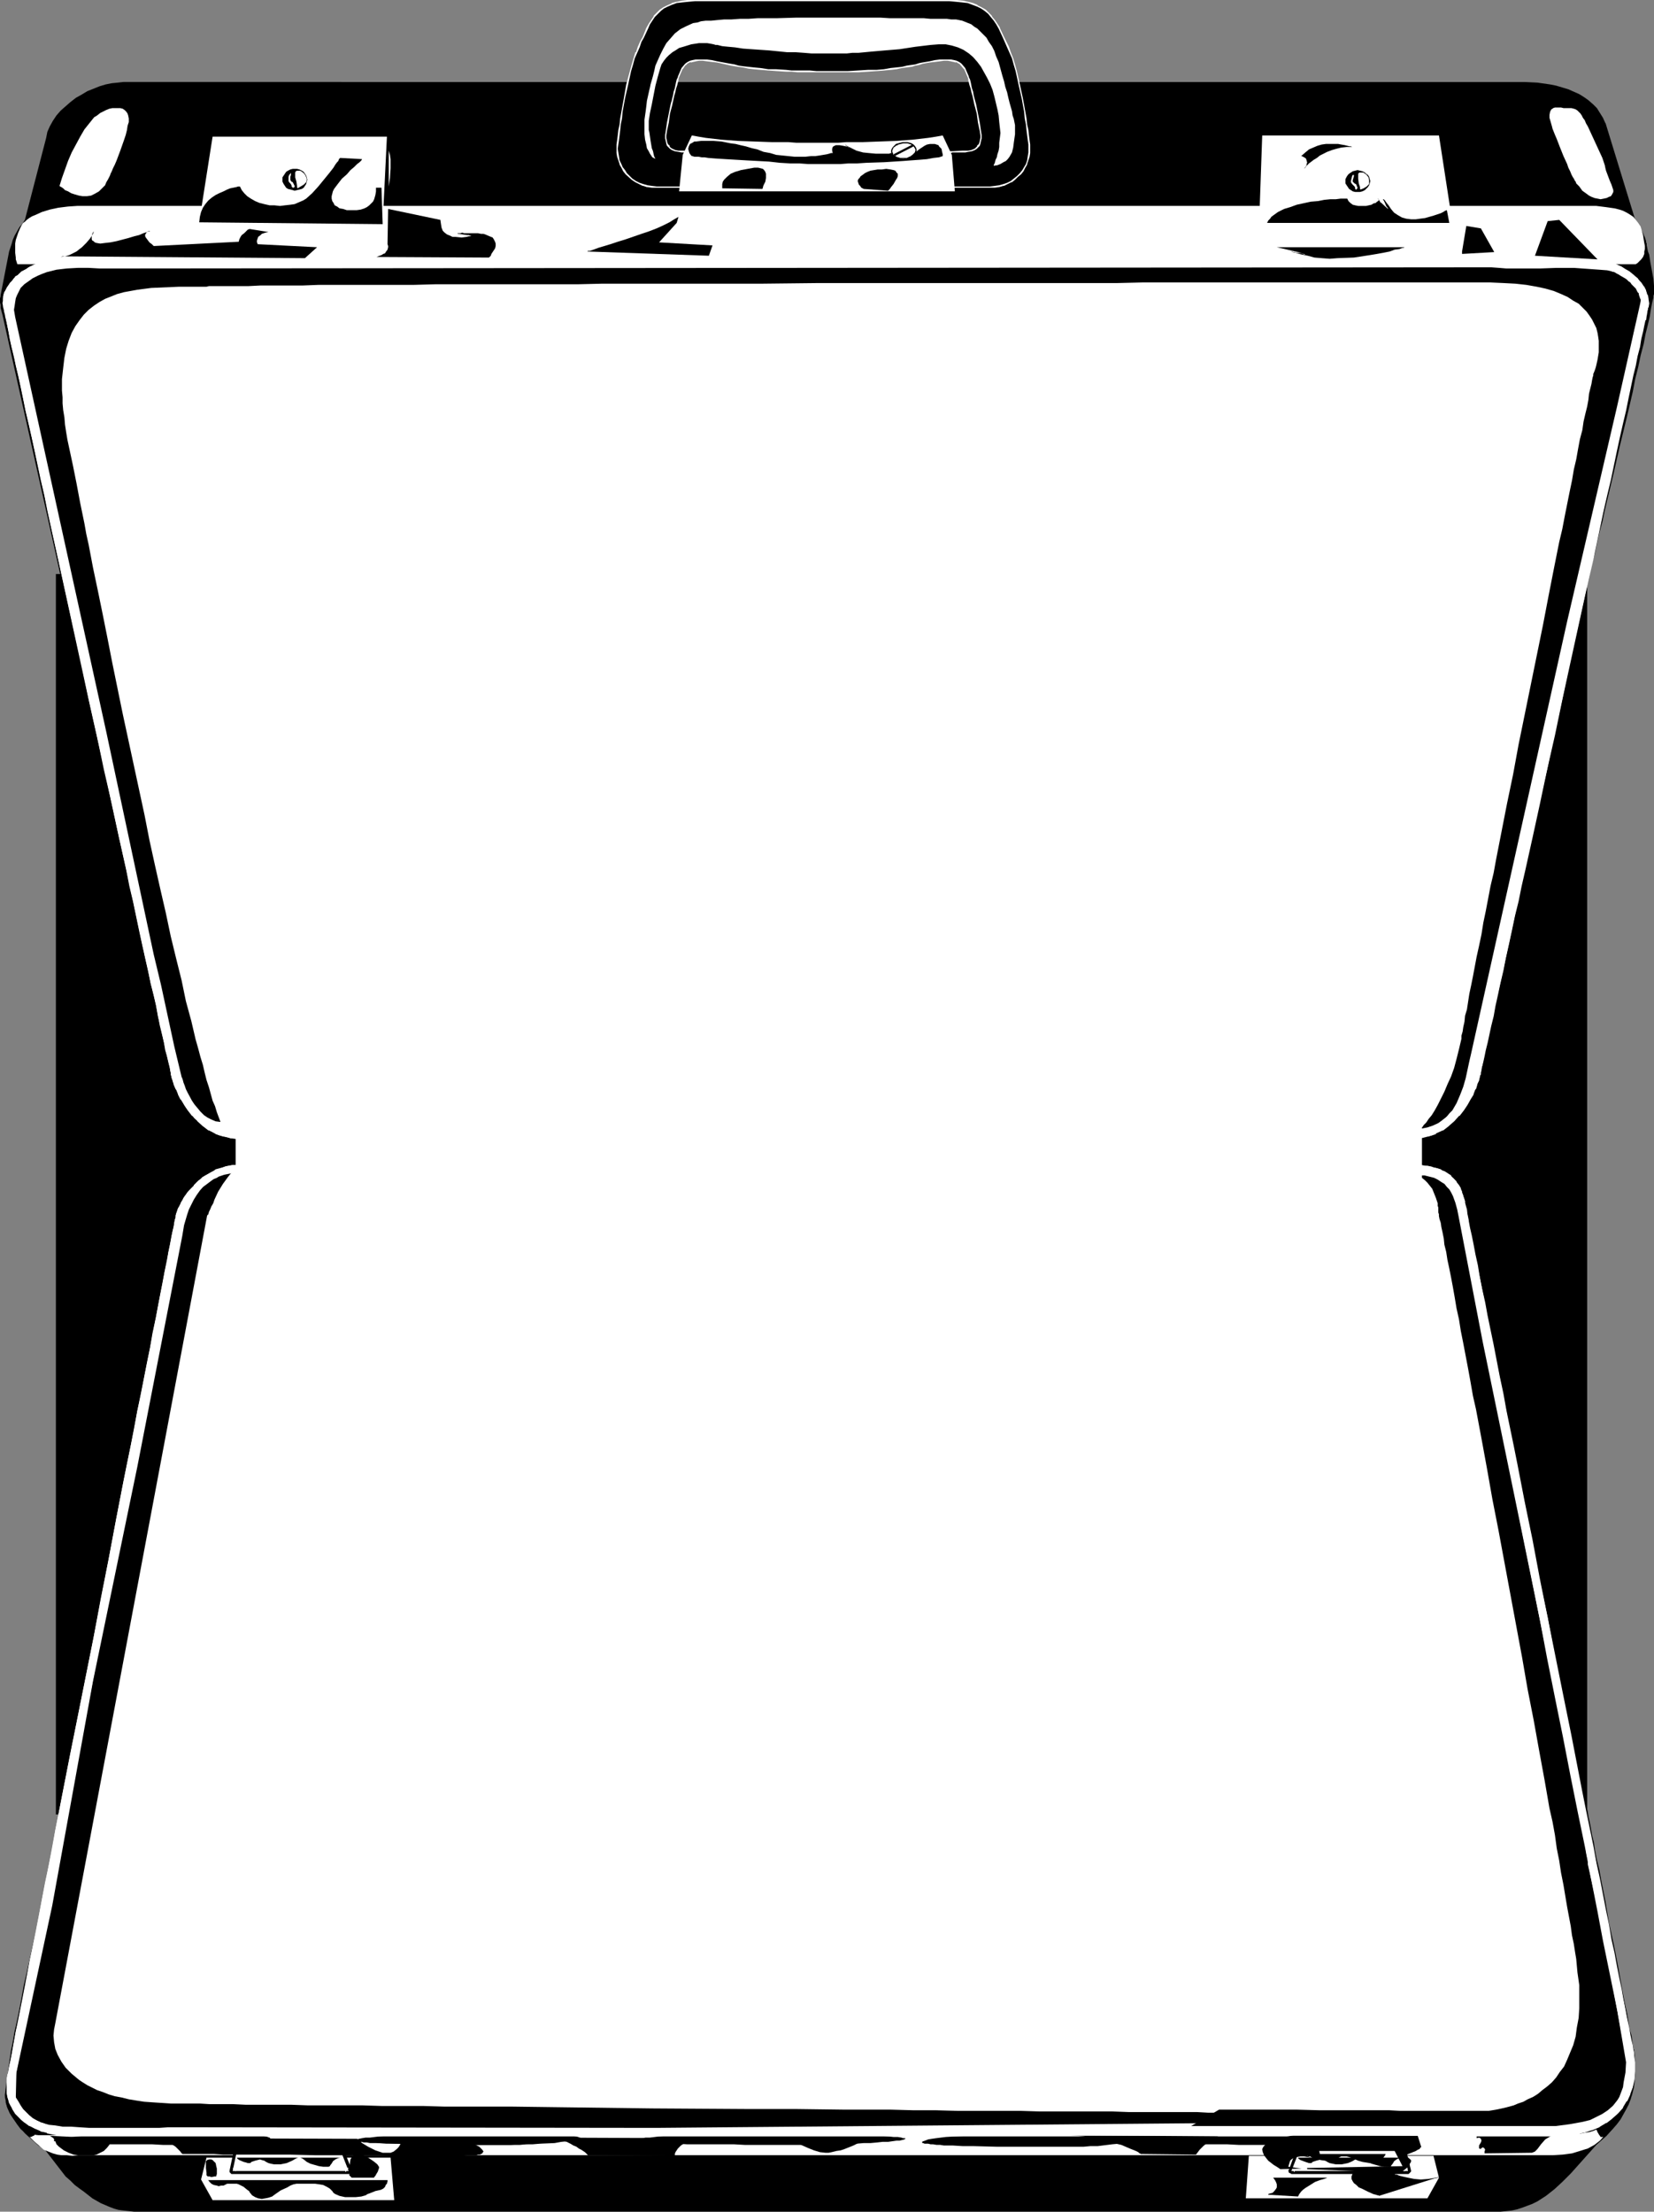
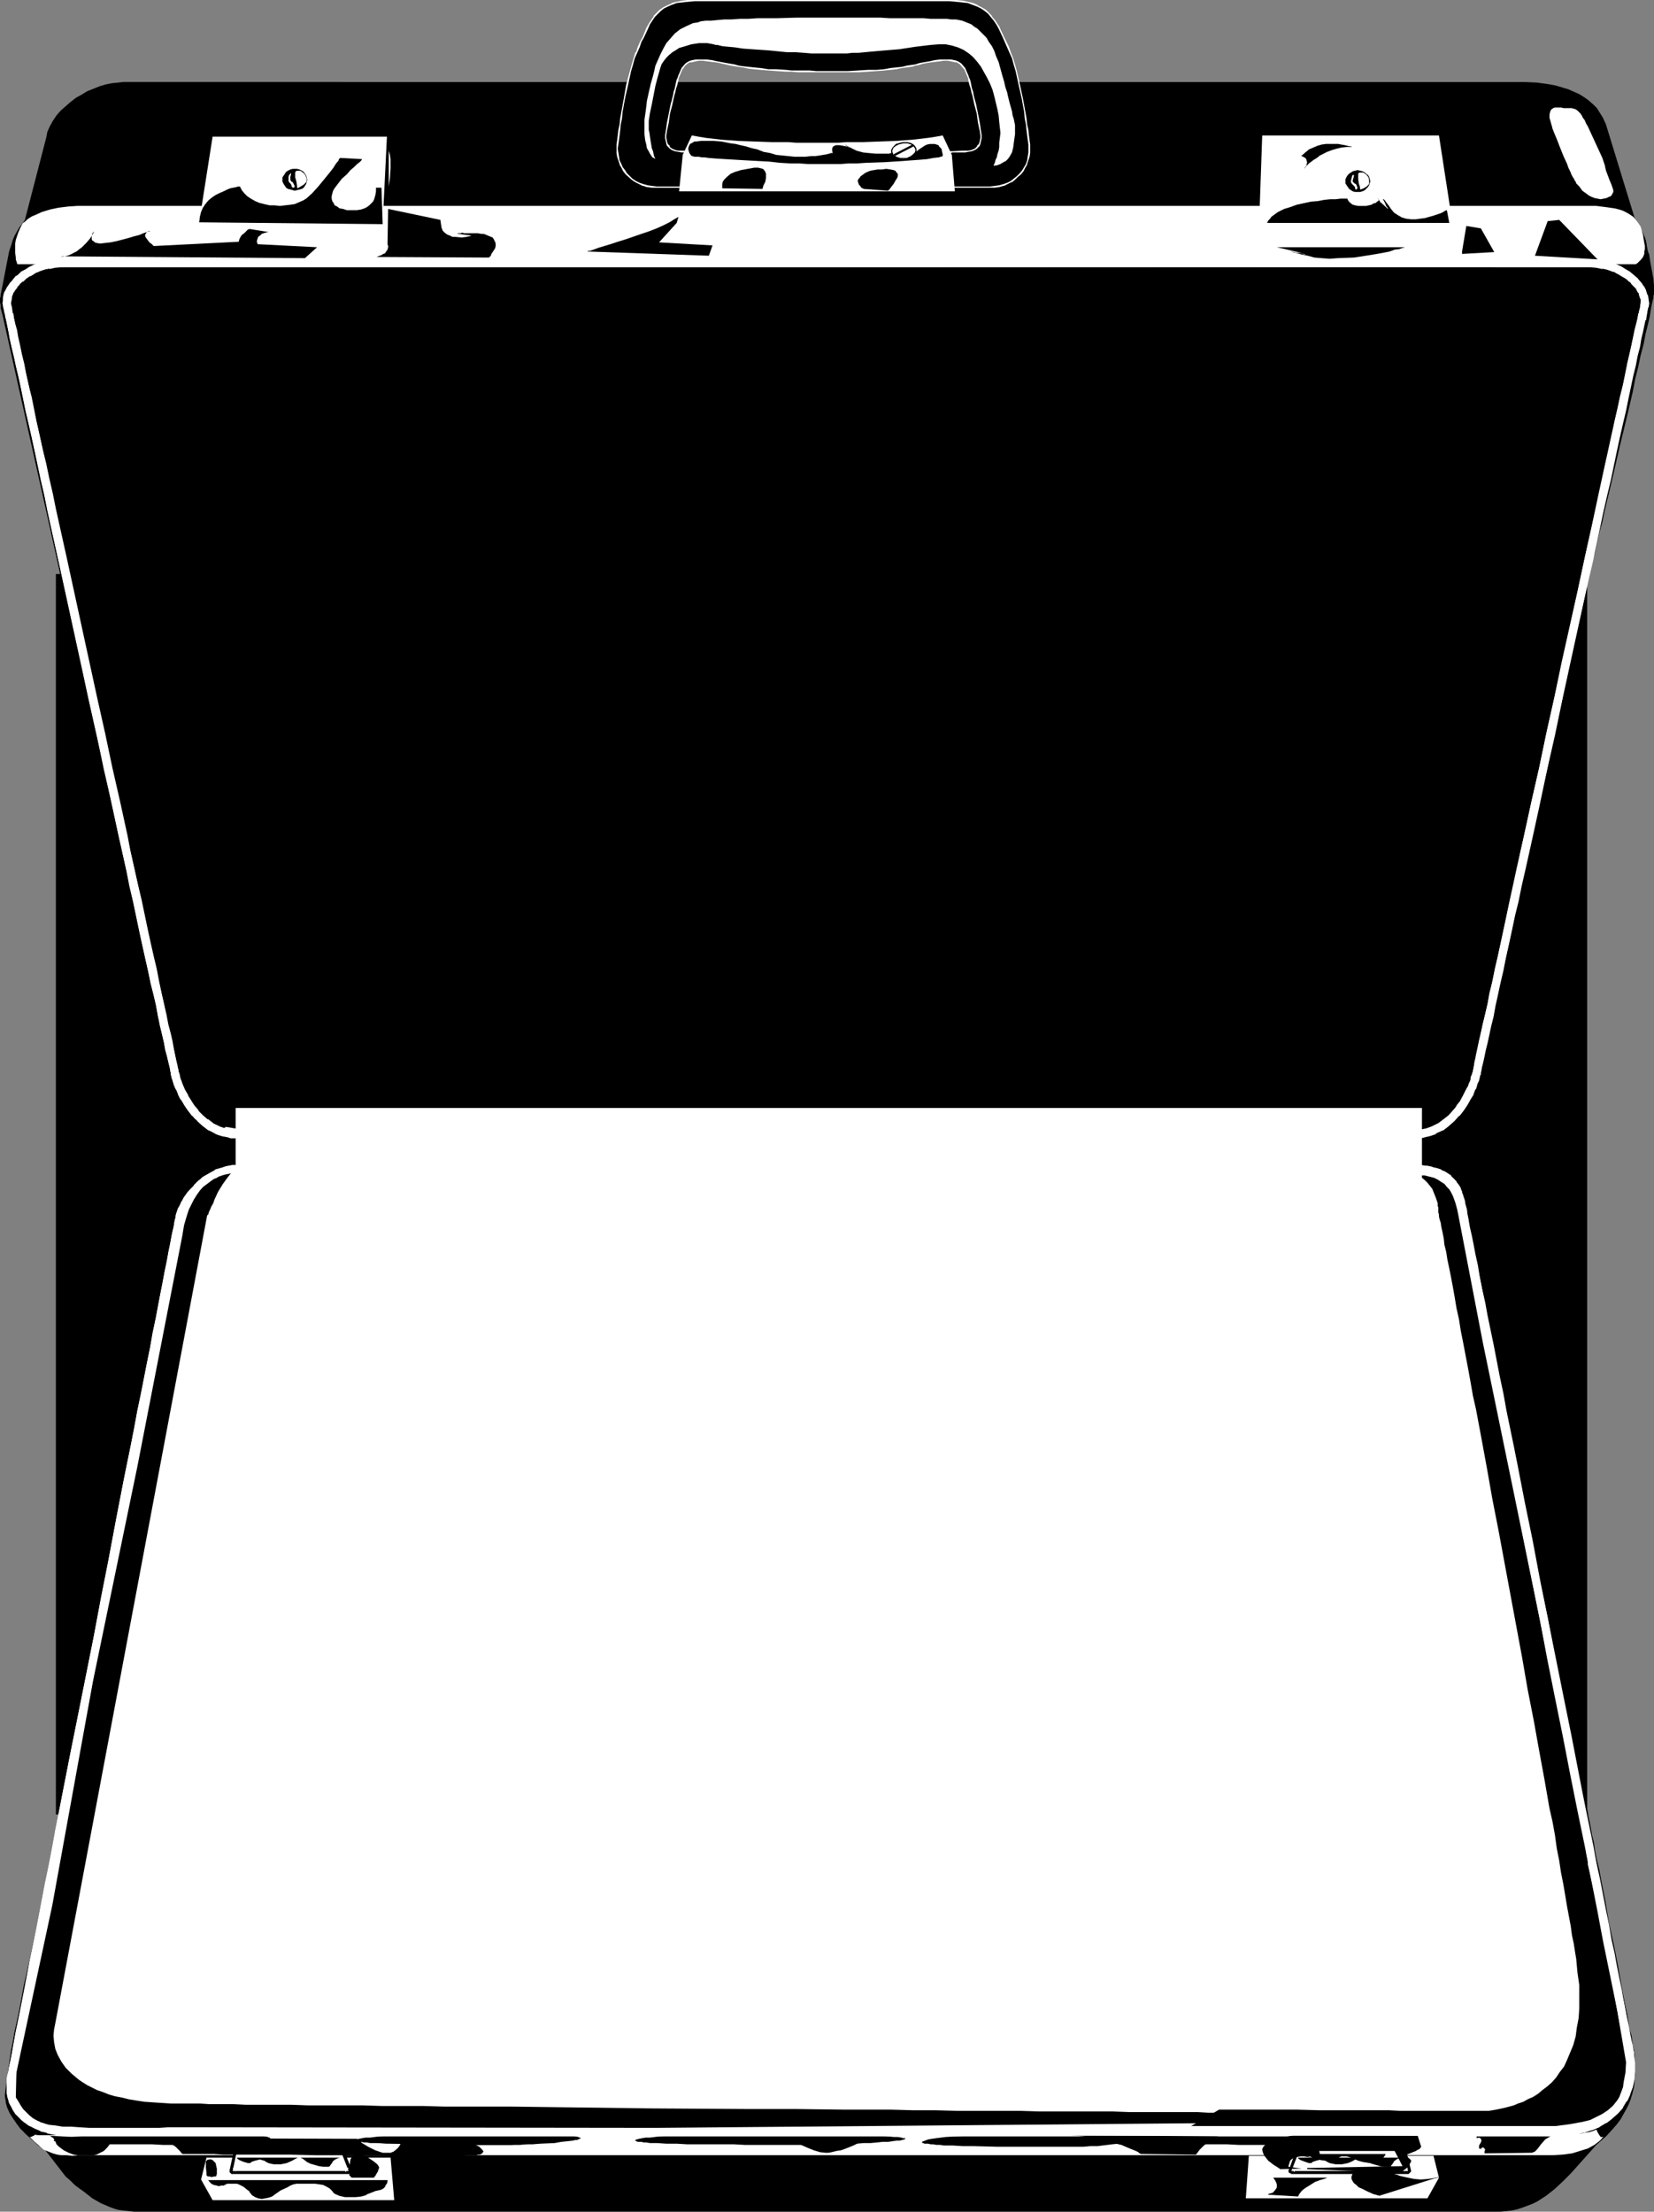
<svg xmlns="http://www.w3.org/2000/svg" xmlns:ns1="http://sodipodi.sourceforge.net/DTD/sodipodi-0.dtd" xmlns:ns2="http://www.inkscape.org/namespaces/inkscape" version="1.0" width="116.395mm" height="155.668mm" id="svg94" ns1:docname="Briefcase Frame.wmf">
  <rect width="100%" height="100%" fill="#808080" stroke="none" />
  <ns1:namedview id="namedview94" pagecolor="#ffffff" bordercolor="#000000" borderopacity="0.25" ns2:showpageshadow="2" ns2:pageopacity="0.0" ns2:pagecheckerboard="0" ns2:deskcolor="#d1d1d1" ns2:document-units="mm" />
  <defs id="defs1">
    <pattern id="WMFhbasepattern" patternUnits="userSpaceOnUse" width="6" height="6" x="0" y="0" />
  </defs>
  <path style="fill:#000000;fill-opacity:1;fill-rule:evenodd;stroke:none" d="m 421.985,156.259 v 0 l 0.162,-0.162 v -0.323 -0.323 l 0.162,-0.485 0.162,-0.485 0.162,-0.646 0.162,-0.808 0.162,-0.808 0.162,-0.808 0.485,-2.101 0.646,-2.262 0.485,-2.424 0.646,-2.909 0.808,-2.909 0.646,-3.07 0.808,-3.393 0.808,-3.393 0.808,-3.393 1.616,-7.11 1.777,-7.272 1.616,-6.948 0.646,-3.393 0.808,-3.232 0.646,-3.07 0.808,-3.07 0.485,-2.585 0.646,-2.585 0.485,-2.101 0.323,-2.101 0.162,-0.808 0.162,-0.808 0.162,-0.646 0.162,-0.646 v -0.485 l 0.162,-0.485 V 78.049 77.725 77.079 76.109 l -0.162,-1.939 -0.808,-4.363 -0.323,-2.101 -0.323,-0.808 -0.162,-0.808 -0.162,-0.808 v -0.485 l -0.162,-0.323 v -0.323 l -0.323,-0.97 -0.485,-1.131 -0.323,-0.646 -0.485,-0.646 -0.485,-0.808 -0.646,-0.97 -8.078,-26.339 v 0.162 l -0.646,-1.454 -0.808,-1.293 -0.808,-1.293 -0.969,-0.97 -1.292,-1.131 -1.131,-0.808 -1.292,-0.808 -1.454,-0.646 -1.454,-0.646 -1.616,-0.485 -1.616,-0.485 -1.616,-0.323 -3.393,-0.485 -3.393,-0.162 H 32.796 l -1.454,0.162 -1.616,0.162 -1.616,0.323 -1.616,0.485 -1.616,0.646 -1.616,0.646 -1.616,0.97 -1.454,0.808 -1.454,1.131 -1.292,1.131 -1.292,1.131 -1.131,1.293 -0.969,1.454 -0.808,1.454 -0.646,1.454 -0.323,1.616 -5.654,21.815 -0.646,0.97 -0.808,0.97 -0.646,1.131 -0.646,1.131 -0.485,1.131 -0.323,1.131 -0.323,0.97 -0.323,0.97 -2.262,11.635 v 0.323 L 0,79.341 v 1.131 l 0.162,0.646 v 0.808 L 0.646,83.704 16.802,156.259 Z" id="path1" />
  <path style="fill:#000000;fill-opacity:1;fill-rule:evenodd;stroke:none" d="m 421.985,480.572 v 0 l 0.162,0.162 v 0.162 0.323 l 0.162,0.808 0.162,1.131 0.323,1.454 0.323,1.616 0.323,1.939 0.485,1.939 0.323,2.262 0.485,2.424 0.646,2.585 0.485,2.747 1.131,5.656 0.969,5.817 1.292,5.817 1.131,5.817 0.485,2.747 0.485,2.747 0.485,2.585 0.485,2.424 0.485,2.101 0.323,2.101 0.323,1.939 0.485,1.616 0.162,1.293 0.162,1.131 0.162,0.808 v 0.323 l 0.162,0.162 0.162,1.616 0.162,1.616 v 1.778 1.616 l -0.162,1.778 -0.162,1.616 -0.323,1.293 -0.162,0.646 -0.162,0.485 -0.808,2.262 -1.131,1.939 -0.969,1.778 -1.292,1.616 -1.131,1.454 -1.292,1.454 -2.746,2.424 -6.785,7.595 -2.262,2.262 -2.1,1.939 -2.262,1.778 -2.262,1.454 -1.292,0.646 -1.292,0.485 -1.292,0.485 -1.454,0.485 -1.454,0.323 -1.454,0.162 -1.616,0.162 H 397.428 37.158 35.704 l -1.454,-0.162 -1.454,-0.162 -1.292,-0.162 -1.131,-0.323 -1.292,-0.485 -2.262,-0.97 -2.262,-1.293 -2.262,-1.778 -1.131,-0.808 -1.292,-0.97 -1.131,-1.131 -1.292,-1.131 -5.493,-7.11 -1.777,-1.131 -1.777,-1.616 -1.777,-1.616 -1.616,-1.939 -1.454,-1.939 -0.646,-0.97 -0.485,-1.131 -0.485,-0.97 -0.323,-1.131 -0.162,-0.97 -0.162,-1.131 1.292,-9.534 0.162,-0.97 0.162,-1.293 0.323,-1.454 0.323,-1.778 0.323,-1.939 0.485,-2.101 0.485,-2.262 0.485,-2.424 0.485,-2.585 0.485,-2.747 1.292,-5.656 2.585,-11.796 1.131,-5.817 0.646,-2.747 0.646,-2.747 0.646,-2.585 0.485,-2.585 0.485,-2.262 0.485,-2.262 0.485,-1.939 0.485,-1.778 0.323,-1.616 0.323,-1.293 0.162,-1.131 0.162,-0.808 0.162,-0.485 v -0.162 0 z" id="path2" />
  <path style="fill:#ffffff;fill-opacity:1;fill-rule:evenodd;stroke:none" d="m 331.352,584.798 h 48.305 l 3.07,-5.494 -1.454,-5.817 h -49.113 z" id="path3" />
  <path style="fill:#ffffff;fill-opacity:1;fill-rule:evenodd;stroke:none" d="m 6.462,566.862 1.292,1.454 1.292,1.293 1.292,1.131 1.292,1.131 0.808,0.323 0.808,0.323 0.808,0.323 1.131,0.323 1.131,0.162 h 1.454 l 1.454,0.162 1.616,-0.162 h 389.512 2.746 l 2.585,-0.162 2.423,-0.323 2.1,-0.646 2.1,-0.646 1.777,-0.97 1.454,-1.131 1.292,-1.454 0.485,-0.646 0.485,-0.646 0.162,-0.485 0.162,-0.323 v -0.323 -0.162 h -0.323 -0.162 l -0.808,0.162 -0.969,0.323 -0.969,0.485 -1.131,0.485 -1.131,0.323 -1.131,0.162 -1.616,0.323 h -0.808 l -0.808,0.162 h -1.131 -1.131 -1.292 -1.454 -7.108 -389.027 l -1.292,0.162 H 14.379 11.632 10.178 l -1.454,-0.162 -1.131,-0.485 z" id="path4" />
  <path style="fill:#000000;fill-opacity:1;fill-rule:evenodd;stroke:none" d="m 259.298,567.993 h -1.131 l -1.131,0.162 -2.746,0.162 -2.746,0.162 -2.585,0.323 -1.131,0.162 -0.969,0.162 -0.808,0.323 -0.485,0.162 -0.323,0.162 v 0.162 l 0.162,0.162 h 0.162 l 0.323,0.162 h 0.323 0.646 l 0.646,0.162 h 0.646 l 0.969,0.162 h 0.969 l 0.969,0.162 h 2.423 l 2.585,0.162 h 2.908 l 6.139,0.162 h 6.139 3.07 10.824 1.454 1.616 l 1.777,-0.162 h 1.939 l 3.877,-0.485 1.777,-0.162 1.777,-0.162 1.292,-0.323 h 0.646 l 0.485,-0.162 0.485,-0.162 0.162,-0.162 h 0.323 v -0.162 -0.162 l -0.323,-0.162 -0.323,-0.162 h -0.485 l -0.808,-0.162 -0.808,-0.162 -0.969,-0.162 -1.292,-0.162 -2.746,-0.162 -3.07,-0.162 h -3.07 l -3.07,-0.162 h -6.462 -3.07 l -3.07,0.162 h -2.908 -2.585 l -2.423,0.162 h -2.1 l -0.808,0.162 h -0.808 -0.646 -0.969 -0.485 z" id="path5" />
  <path style="fill:#000000;fill-opacity:1;fill-rule:evenodd;stroke:none" d="m 110.828,567.831 h -0.969 l -1.292,0.162 h -2.585 l -2.746,0.323 -2.585,0.323 h -1.131 l -0.969,0.162 -0.808,0.162 -0.485,0.162 -0.323,0.162 v 0.162 0.162 h 0.323 l 0.323,0.162 h 0.323 0.485 l 0.646,0.162 h 0.808 l 0.808,0.162 h 0.969 1.131 l 2.423,0.162 h 2.585 l 2.908,0.162 h 2.908 3.07 6.301 l 2.908,0.162 h 10.986 1.454 l 1.616,-0.162 h 1.777 l 1.939,-0.162 3.877,-0.162 1.777,-0.323 1.616,-0.162 1.454,-0.162 0.646,-0.162 h 0.485 l 0.323,-0.162 0.323,-0.162 h 0.162 l 0.162,-0.162 -0.162,-0.162 h -0.162 l -0.323,-0.162 -0.646,-0.162 -0.646,-0.162 h -0.808 l -1.131,-0.162 -1.131,-0.162 -2.746,-0.162 -3.07,-0.162 h -3.07 l -3.231,-0.162 h -6.301 -3.231 l -2.908,0.162 h -2.908 l -2.585,0.162 h -2.423 -2.1 l -0.808,0.162 h -0.808 -0.808 -0.485 -0.485 z" id="path6" />
  <path style="fill:#000000;fill-opacity:1;fill-rule:evenodd;stroke:none" d="m 108.566,567.831 h -0.969 l -1.292,0.162 h -2.585 l -2.746,0.323 -2.585,0.323 h -1.131 l -0.969,0.162 -0.808,0.162 -0.646,0.162 -0.162,0.162 -0.162,0.162 0.162,0.162 h 0.162 l 0.323,0.162 h 0.485 0.485 l 0.646,0.162 h 0.808 l 0.808,0.162 h 0.969 1.131 l 2.262,0.162 h 2.746 l 2.746,0.162 h 3.07 3.07 6.139 l 3.07,0.162 h 10.986 1.292 l 1.616,-0.162 h 1.777 l 1.939,-0.162 3.877,-0.162 1.939,-0.323 1.616,-0.162 1.454,-0.162 0.485,-0.162 h 0.485 l 0.485,-0.162 0.323,-0.162 h 0.162 v -0.162 -0.162 h -0.323 l -0.323,-0.162 -0.485,-0.162 -0.646,-0.162 h -0.808 l -1.131,-0.162 -1.292,-0.162 -2.746,-0.162 -2.908,-0.162 h -3.07 l -3.231,-0.162 h -6.462 -3.07 l -3.07,0.162 h -2.746 l -2.746,0.162 h -2.262 -2.1 l -0.808,0.162 h -0.808 -0.808 -0.485 -0.485 z" id="path7" />
  <path style="fill:#000000;fill-opacity:1;fill-rule:evenodd;stroke:none" d="m 183.043,567.831 h -0.969 l -1.292,0.162 h -2.585 l -2.746,0.323 -2.585,0.323 h -1.131 l -0.969,0.162 -0.808,0.162 -0.646,0.162 -0.323,0.162 v 0.162 l 0.162,0.162 h 0.162 l 0.323,0.162 h 0.485 0.485 l 0.646,0.162 h 0.646 l 0.969,0.162 h 0.969 0.969 l 2.423,0.162 h 2.746 l 2.746,0.162 h 3.07 3.07 6.301 l 2.908,0.162 h 10.986 5.17 l 4.847,-0.162 h 2.262 2.262 l 2.1,-0.162 h 2.1 l 1.939,-0.162 h 1.777 l 1.777,-0.162 1.454,-0.162 h 1.454 l 1.131,-0.162 1.131,-0.162 h 0.808 l 0.646,-0.162 0.646,-0.162 0.162,-0.162 h 0.162 l -0.162,-0.162 h -0.485 l -0.485,-0.162 -0.969,-0.162 h -1.131 l -1.454,-0.162 -1.616,-0.162 h -1.939 l -2.423,-0.162 h -2.423 -2.908 l -3.231,-0.162 h -2.908 -2.908 -6.301 -9.532 -3.07 -9.855 -0.969 z" id="path8" />
  <path style="fill:#000000;fill-opacity:1;fill-rule:evenodd;stroke:none" d="m 314.388,567.831 h -1.131 l -1.131,0.162 h -2.746 l -2.585,0.323 -2.746,0.323 h -1.131 l -0.969,0.162 -0.646,0.162 -0.646,0.162 -0.323,0.162 v 0.162 l 0.162,0.162 h 0.162 l 0.323,0.162 h 0.323 0.646 l 0.485,0.162 h 0.808 l 0.808,0.162 h 1.131 0.969 l 2.423,0.162 h 2.746 l 2.746,0.162 h 3.07 3.07 6.139 l 3.07,0.162 h 10.986 1.292 l 1.616,-0.162 h 1.777 l 1.939,-0.162 3.877,-0.162 1.939,-0.323 1.616,-0.162 1.292,-0.162 0.646,-0.162 h 0.485 l 0.485,-0.162 0.323,-0.162 h 0.162 v -0.162 -0.162 h -0.323 l -0.323,-0.162 -0.485,-0.162 -0.646,-0.162 h -0.969 l -0.969,-0.162 -1.292,-0.162 -2.746,-0.162 -2.908,-0.162 h -3.07 l -3.231,-0.162 h -6.462 -3.07 l -3.07,0.162 h -2.908 l -2.585,0.162 h -2.423 -1.939 l -0.969,0.162 h -0.808 -0.646 -0.646 -0.323 z" id="path9" />
  <path style="fill:#000000;fill-opacity:1;fill-rule:evenodd;stroke:none" d="m 28.272,567.831 h -0.969 l -1.292,0.162 h -2.585 l -2.746,0.323 -2.585,0.323 h -1.131 l -0.969,0.162 -0.808,0.162 -0.485,0.162 -0.323,0.162 v 0.162 0.162 h 0.323 l 0.323,0.162 h 0.323 0.485 l 0.646,0.162 h 0.808 l 0.808,0.162 h 0.969 1.131 l 2.423,0.162 h 2.585 l 2.908,0.162 h 3.07 3.07 6.139 l 2.908,0.162 h 10.986 1.454 l 1.616,-0.162 h 1.777 l 1.939,-0.162 3.877,-0.162 1.777,-0.323 1.777,-0.162 1.292,-0.162 0.646,-0.162 h 0.485 l 0.323,-0.162 0.323,-0.162 h 0.162 l 0.162,-0.162 -0.162,-0.162 h -0.162 l -0.323,-0.162 -0.646,-0.162 -0.646,-0.162 h -0.808 l -1.131,-0.162 -1.131,-0.162 -2.746,-0.162 -3.07,-0.162 h -3.07 l -3.231,-0.162 h -6.301 -3.231 l -3.07,0.162 h -2.746 l -2.585,0.162 H 34.411 32.311 l -0.808,0.162 h -0.808 -0.808 -0.485 -0.485 z" id="path10" />
  <path style="fill:#000000;fill-opacity:1;fill-rule:evenodd;stroke:none" d="m 209.862,569.286 0.485,0.162 0.485,0.162 1.292,0.485 1.292,0.646 1.454,0.646 1.616,0.646 1.616,0.485 1.454,0.162 h 0.808 l 0.808,-0.162 1.292,-0.323 1.131,-0.162 0.969,-0.323 0.808,-0.323 1.616,-0.646 0.969,-0.485 0.969,-0.646 0.485,-0.162 0.323,-0.323 0.162,-0.323 -0.162,-0.162 -0.162,-0.162 -0.323,-0.162 -0.323,-0.162 -0.646,-0.162 h -0.646 l -0.646,-0.162 h -1.777 l -1.939,-0.162 h -2.1 -2.262 l -2.423,0.162 -2.262,0.162 h -1.131 l -0.969,0.162 -0.969,0.162 -0.808,0.162 h -0.485 l -0.485,0.162 -0.162,0.162 v 0.162 l 0.162,0.162 z" id="path11" />
  <path style="fill:#000000;fill-opacity:1;fill-rule:evenodd;stroke:none" d="m 394.843,572.841 v -0.485 l 0.162,-0.485 -0.162,-0.323 -0.162,-0.162 -0.323,-0.162 -0.646,0.485 -0.162,-0.162 h -0.162 v -0.485 -0.323 l 0.485,-0.808 0.162,-0.485 -0.162,-0.485 -0.162,-0.162 -0.323,-0.162 -0.646,0.162 v -0.808 h 2.423 2.262 l 5.008,-0.162 h 5.008 2.585 l 2.585,0.323 -0.808,0.485 -0.808,0.485 -1.131,1.293 -0.969,1.293 -0.646,0.646 -0.808,0.323 z" id="path12" />
  <path style="fill:#000000;fill-opacity:1;fill-rule:evenodd;stroke:none" d="M 422.146,482.673 V 152.704 H 14.863 v 329.969 z" id="path13" />
-   <path style="fill:#ffffff;fill-opacity:1;fill-rule:evenodd;stroke:none" d="m 375.457,301.852 h 0.969 l 1.131,-0.162 2.1,-0.323 1.777,-0.808 1.777,-0.808 1.454,-1.131 1.454,-1.131 1.131,-1.293 1.131,-1.454 0.969,-1.293 0.808,-1.454 0.808,-1.454 0.485,-1.293 0.485,-1.131 0.323,-0.97 0.323,-0.808 0.162,-0.646 v -0.162 -0.485 l 0.162,-0.646 0.323,-0.97 0.162,-1.293 0.323,-1.454 0.485,-1.616 0.323,-1.939 0.485,-2.101 0.485,-2.424 0.646,-2.424 0.485,-2.909 0.646,-2.909 0.808,-3.07 0.646,-3.232 0.808,-3.393 0.808,-3.717 0.808,-3.717 0.808,-3.717 0.808,-4.04 0.969,-4.04 0.808,-4.201 0.969,-4.201 0.969,-4.363 1.939,-9.049 2.1,-9.049 1.939,-9.372 2.1,-9.372 4.039,-18.745 2.1,-9.211 1.939,-9.049 1.939,-8.888 0.969,-4.201 0.808,-4.201 0.969,-4.04 0.808,-4.04 0.808,-3.717 0.808,-3.717 0.808,-3.717 0.808,-3.393 0.646,-3.232 0.646,-3.07 0.646,-2.909 0.646,-2.747 0.485,-2.585 0.646,-2.262 0.485,-2.262 0.323,-1.778 0.485,-1.778 0.323,-1.454 0.162,-1.131 0.323,-0.97 v -0.646 l 0.162,-0.485 0.162,-0.97 -0.162,-0.97 -0.162,-0.97 -0.323,-0.97 -0.485,-0.97 -0.808,-0.97 -0.808,-0.97 -0.808,-0.808 -1.131,-0.808 -1.131,-0.646 -1.131,-0.808 -1.292,-0.485 -1.454,-0.485 -1.454,-0.323 -1.454,-0.323 H 423.277 15.994 14.379 l -1.454,0.323 -1.454,0.323 -1.454,0.485 -1.292,0.485 -1.131,0.808 -1.131,0.646 -1.131,0.808 -0.808,0.808 -0.808,0.97 -0.646,0.97 -0.646,0.97 -0.323,0.97 -0.162,0.97 -0.162,0.97 0.162,0.97 0.162,0.485 0.162,0.646 0.162,0.97 0.162,1.131 0.485,1.454 0.323,1.778 0.323,1.778 0.485,2.262 0.485,2.262 0.646,2.585 0.485,2.747 0.646,2.909 0.808,3.07 0.646,3.232 0.808,3.393 0.808,3.717 0.808,3.717 0.808,3.717 0.808,4.04 0.969,4.04 0.808,4.201 0.969,4.201 1.939,8.888 1.939,9.049 2.1,9.211 4.039,18.745 2.1,9.372 2.1,9.372 1.939,9.049 1.939,9.049 0.969,4.363 0.808,4.201 0.969,4.201 0.969,4.04 0.808,4.04 0.808,3.717 0.808,3.717 0.808,3.717 0.808,3.393 0.646,3.232 0.808,3.07 0.485,2.909 0.646,2.909 0.646,2.424 0.485,2.424 0.485,2.101 0.323,1.939 0.323,1.616 0.485,1.454 0.162,1.293 0.162,0.97 0.162,0.646 0.162,0.485 v 0.162 l 0.162,0.646 0.323,0.808 0.323,0.97 0.485,1.131 0.485,1.293 0.808,1.454 0.808,1.454 0.969,1.293 0.969,1.454 1.292,1.293 1.454,1.131 1.454,1.131 1.777,0.808 1.777,0.808 2.1,0.323 1.131,0.162 h 1.131 z" id="path14" />
  <path style="fill:#ffffff;fill-opacity:1;fill-rule:evenodd;stroke:none" d="m 375.457,302.983 v 0 h 1.131 v 0 l 1.131,-0.162 h 0.162 l 1.939,-0.485 h 0.162 l 1.939,-0.646 v -0.162 l 1.777,-0.808 h 0.162 l 1.454,-1.131 0.162,-0.162 1.292,-1.131 0.162,-0.162 1.131,-1.293 h 0.162 l 1.131,-1.454 v 0 l 0.969,-1.454 v 0 l 0.808,-1.454 0.808,-1.293 v -0.162 l 0.485,-1.293 h 0.162 l 0.323,-1.131 v -0.162 l 0.485,-0.97 v 0 l 0.162,-0.808 0.162,-0.646 v 0.162 -0.162 l 0.162,-0.162 v -0.162 -0.485 0.162 l 0.162,-0.646 v -0.162 l 0.162,-0.97 v 0.162 l 0.323,-1.293 v 0 l 0.323,-1.454 v 0 l 0.323,-1.616 0.485,-1.939 0.485,-2.262 0.485,-2.262 0.646,-2.585 0.485,-2.747 0.646,-2.909 0.646,-3.07 0.808,-3.393 0.646,-3.393 0.808,-3.555 0.808,-3.717 0.808,-3.878 0.969,-3.878 0.808,-4.04 0.969,-4.201 0.969,-4.363 0.969,-4.363 1.939,-8.888 1.939,-9.211 2.1,-9.211 1.939,-9.372 6.139,-28.117 2.1,-9.049 2.746,-13.089 0.969,-4.201 0.969,-4.04 0.808,-3.878 0.808,-3.878 0.808,-3.717 0.808,-3.555 0.808,-3.393 0.646,-3.232 0.646,-3.07 0.646,-3.07 v 0 l 0.646,-2.585 v 0 l 0.485,-2.585 0.646,-2.424 0.323,-2.101 v 0 l 0.485,-1.939 v 0 l 0.323,-1.616 v 0 l 0.323,-1.454 h 0.162 l 0.162,-1.293 v 0.162 l 0.162,-0.97 v -0.162 l 0.162,-0.646 v 0.162 -0.485 l 0.162,-0.162 0.162,-0.97 v -0.162 l -0.162,-0.97 V 79.503 l -0.162,-0.97 -0.162,-0.162 -0.323,-0.97 v -0.162 l -0.485,-0.97 -0.162,-0.162 -0.646,-0.97 -0.162,-0.162 -0.808,-0.808 v -0.162 l -0.969,-0.808 -0.969,-0.808 -0.162,-0.162 -1.131,-0.646 v 0 l -1.292,-0.808 v 0 l -1.454,-0.485 v -0.162 l -1.454,-0.485 h -0.162 l -1.454,-0.323 v 0 l -1.454,-0.162 h -0.162 l -1.616,-0.162 H 15.833 l -1.454,0.162 h -0.162 l -1.454,0.162 h -0.162 l -1.454,0.323 v 0 L 9.693,70.131 9.532,70.292 8.401,70.777 H 8.239 l -1.292,0.808 v 0 L 5.816,72.231 5.654,72.393 4.685,73.201 v 0 L 3.716,74.009 3.554,74.17 2.908,75.14 H 2.746 l -0.646,0.97 -0.162,0.162 -0.485,0.97 v 0 l -0.485,0.97 v 0.323 L 0.808,79.503 v 0.162 0.97 0.162 0.97 l 0.162,0.162 v 0.485 -0.162 l 0.162,0.646 v 0.162 l 0.323,0.97 -0.162,-0.162 0.323,1.293 v 0 l 0.323,1.454 v 0 l 0.323,1.616 0.323,1.939 0.485,2.101 0.646,2.424 0.485,2.585 0.646,2.585 0.646,3.07 0.646,3.07 0.646,3.232 0.808,3.393 0.808,3.555 0.808,3.717 0.808,3.878 0.808,3.878 0.969,4.04 0.808,4.201 0.969,4.363 1.939,8.726 8.078,37.166 2.1,9.372 2.1,9.211 1.939,9.211 1.939,8.888 0.969,4.363 0.969,4.363 0.808,4.201 0.969,4.04 0.808,3.878 0.808,3.878 0.808,3.717 0.808,3.555 0.808,3.393 0.646,3.393 0.808,3.07 0.646,2.909 0.485,2.747 0.646,2.585 0.485,2.262 0.485,2.262 0.323,1.939 0.485,1.616 v 0 l 0.323,1.454 v 0 l 0.323,1.293 v -0.162 l 0.162,0.97 v 0.162 l 0.162,0.646 v -0.162 0.485 0.323 l 0.162,0.162 v -0.162 l 0.162,0.646 0.162,0.808 v 0 l 0.323,0.97 v 0.162 l 0.485,1.131 h 0.162 l 0.485,1.293 v 0.162 l 0.646,1.293 h 0.162 l 0.808,1.454 v 0 l 0.969,1.454 v 0 l 1.131,1.454 h 0.162 l 1.292,1.293 v 0.162 l 1.292,1.131 0.162,0.162 1.454,1.131 h 0.162 l 1.616,0.808 0.162,0.162 2.746,-1.454 -1.939,-0.646 h 0.162 l -1.777,-0.808 h 0.162 l -1.454,-1.131 v 0.162 l -1.292,-1.131 v 0 l -1.292,-1.293 h 0.162 l -1.131,-1.293 v 0 l -0.808,-1.293 v 0 l -0.969,-1.454 h 0.162 l -0.808,-1.293 v 0 l -0.485,-1.131 v 0 l -0.485,-1.131 v 0 l -0.323,-0.97 v 0 l -0.162,-0.808 -0.162,-0.646 -0.162,-0.162 v -0.162 l 0.162,0.323 -0.162,-0.323 v -0.162 l -0.162,-0.808 v 0.162 l -0.162,-0.97 v 0 l -0.323,-1.293 v 0 l -0.323,-1.454 v 0 l -0.323,-1.616 -0.323,-1.939 -0.485,-2.101 -0.646,-2.424 -0.485,-2.585 -0.646,-2.747 -0.646,-2.909 -0.646,-3.07 -0.646,-3.393 -0.808,-3.393 -0.808,-3.555 -0.808,-3.717 -0.808,-3.878 -0.808,-3.878 -0.969,-4.04 -0.969,-4.201 -0.969,-4.363 -0.808,-4.363 -1.939,-8.888 -2.1,-9.211 -1.939,-9.211 -2.1,-9.372 -8.078,-37.166 -1.939,-8.726 -0.969,-4.363 -0.808,-4.04 -0.969,-4.201 -0.808,-3.878 -0.969,-3.878 -0.808,-3.717 -0.808,-3.555 -0.646,-3.393 L 8.401,105.519 7.593,102.449 6.947,99.54 6.462,96.793 5.816,94.208 5.331,91.784 4.847,89.683 4.524,87.744 4.039,86.128 v 0 l -0.323,-1.454 v 0 L 3.554,83.381 H 3.393 L 3.231,82.411 v 0.162 -0.646 L 3.07,81.765 v -0.485 0.323 L 2.908,80.472 v 0.323 l 0.162,-0.97 v 0.162 L 3.231,78.856 3.07,79.18 3.554,78.049 3.393,78.21 4.039,77.241 3.877,77.402 4.685,76.433 H 4.524 L 5.331,75.625 H 5.17 l 0.969,-0.808 v 0.162 l 0.969,-0.97 -0.162,0.162 1.131,-0.808 v 0.162 L 9.37,72.716 H 9.209 L 10.501,72.231 H 10.34 l 1.454,-0.485 H 11.632 l 1.454,-0.323 v 0.162 l 1.454,-0.323 h -0.162 l 1.616,-0.162 v 0 H 423.277 v 0 l 1.454,0.162 v 0 l 1.454,0.323 v -0.162 l 1.454,0.323 h -0.162 l 1.292,0.485 v 0 l 1.292,0.485 v 0 l 1.131,0.808 v -0.162 l 1.131,0.808 -0.162,-0.162 0.969,0.808 0.969,0.808 h -0.162 l 0.808,0.97 v -0.162 l 0.646,0.97 v -0.162 l 0.485,0.97 -0.162,-0.162 0.485,0.97 -0.162,-0.162 0.323,1.131 v -0.162 0.97 -0.323 l -0.162,1.131 0.162,-0.323 -0.162,0.485 v 0.162 l -0.162,0.646 V 82.411 l -0.162,0.97 h -0.162 l -0.162,1.293 v 0 l -0.323,1.454 v 0 l -0.323,1.616 v 0 l -0.485,1.939 v 0 l -0.485,2.101 -0.485,2.424 -0.646,2.585 h 0.162 l -0.646,2.747 v 0 l -0.646,2.909 -0.808,3.07 -0.646,3.232 -0.808,3.393 -0.646,3.555 -0.808,3.717 -0.969,3.878 -0.808,3.878 -0.808,4.201 -0.969,4.04 -2.908,13.089 -1.939,9.049 -6.139,28.117 -2.1,9.372 -1.939,9.211 -2.1,9.211 -1.939,8.888 -0.969,4.363 -0.808,4.363 -0.969,4.201 -0.969,4.04 -0.808,3.878 -0.808,3.878 -0.808,3.717 -0.808,3.555 -0.808,3.393 -0.646,3.393 -0.808,3.07 -0.485,2.909 -0.646,2.747 -0.646,2.585 -0.485,2.424 -0.485,2.101 -0.323,1.939 -0.323,1.616 v 0 l -0.323,1.454 h -0.162 l -0.162,1.293 v 0 l -0.162,0.97 v -0.162 l -0.162,0.808 v 0.162 l -0.162,0.323 0.162,-0.323 v 0.162 l -0.162,0.162 -0.162,0.646 -0.162,0.808 v 0 l -0.323,0.97 v 0 l -0.485,1.131 v 0 l -0.646,1.131 v 0 l -0.646,1.293 -0.808,1.454 h 0.162 l -1.131,1.293 h 0.162 l -1.131,1.293 v 0 l -1.131,1.293 v 0 l -1.292,1.131 v -0.162 l -1.454,1.131 v 0 l -1.616,0.808 h 0.162 l -1.939,0.646 h 0.162 l -1.939,0.323 v 0 l -0.969,0.162 v 0 h -1.131 0.162 z" id="path15" />
-   <path style="fill:#ffffff;fill-opacity:1;fill-rule:evenodd;stroke:none" d="m 57.352,301.691 1.939,0.646 h 0.162 l 2.1,0.485 v 0 l 1.131,0.162 v 0 h 1.131 0.162 311.48 v -2.262 H 63.976 v 0 h -1.131 v 0 l -0.969,-0.162 v 0 l -1.939,-0.323 h 0.162 z" id="path16" />
+   <path style="fill:#ffffff;fill-opacity:1;fill-rule:evenodd;stroke:none" d="m 57.352,301.691 1.939,0.646 h 0.162 v 0 l 1.131,0.162 v 0 h 1.131 0.162 311.48 v -2.262 H 63.976 v 0 h -1.131 v 0 l -0.969,-0.162 v 0 l -1.939,-0.323 h 0.162 z" id="path16" />
  <path style="fill:#ffffff;fill-opacity:1;fill-rule:evenodd;stroke:none" d="m 375.457,310.901 1.454,0.162 h 1.292 l 1.292,0.323 1.292,0.162 0.969,0.323 0.969,0.323 0.969,0.485 0.808,0.485 0.808,0.485 0.646,0.646 0.485,0.646 0.646,0.808 0.323,0.808 0.485,0.97 0.323,0.97 0.323,0.97 v 0.162 0.485 l 0.162,0.808 0.323,0.97 0.162,1.454 0.323,1.616 0.323,1.778 0.485,2.262 0.485,2.262 0.485,2.747 0.646,2.747 0.646,3.07 0.646,3.232 0.646,3.555 0.646,3.717 0.808,3.717 0.808,4.04 0.808,4.04 0.969,4.363 0.808,4.363 0.808,4.525 0.969,4.686 0.969,4.686 0.969,4.848 1.939,10.019 2.1,10.18 1.939,10.342 2.1,10.503 4.2,21.007 2.1,10.18 1.939,10.18 0.969,4.848 0.969,4.848 0.969,4.686 0.969,4.686 0.808,4.525 0.969,4.363 0.808,4.363 0.808,4.04 0.808,4.04 0.808,3.878 0.646,3.555 0.646,3.393 0.646,3.232 0.646,3.07 0.485,2.909 0.485,2.585 0.485,2.424 0.485,2.101 0.323,1.778 0.323,1.616 0.323,1.454 0.162,0.97 0.162,0.808 v 0.485 l 0.323,2.101 0.162,2.101 -0.323,2.101 -0.323,1.939 -0.646,1.778 -0.808,1.778 -0.969,1.616 -1.292,1.293 -1.454,1.293 -1.454,1.131 -1.777,1.131 -1.939,0.808 -1.939,0.646 -2.262,0.485 -2.262,0.162 -2.423,0.162 H 19.225 17.61 l -1.777,-0.162 -1.616,-0.323 -1.454,-0.323 -1.616,-0.485 -1.454,-0.646 -1.292,-0.646 -1.292,-0.808 L 5.978,562.822 5.008,561.691 4.2,560.398 3.554,559.105 3.07,557.489 2.908,555.873 v -1.778 l 0.162,-1.939 0.162,-0.485 0.162,-0.808 0.162,-0.97 0.323,-1.293 0.162,-1.616 0.485,-1.939 0.323,-2.101 0.485,-2.262 0.485,-2.585 0.646,-2.909 0.646,-3.07 0.646,-3.232 0.646,-3.555 0.646,-3.555 0.808,-3.717 0.646,-4.04 0.808,-4.201 0.969,-4.201 0.808,-4.525 0.969,-4.525 0.808,-4.686 0.969,-4.686 0.969,-4.848 0.969,-5.009 1.939,-10.019 2.1,-10.503 4.039,-21.007 2.1,-10.503 1.939,-10.503 2.1,-10.18 1.939,-10.019 0.969,-4.848 0.969,-4.848 0.969,-4.686 0.808,-4.525 0.808,-4.363 0.969,-4.363 0.808,-4.201 0.646,-4.04 0.808,-3.717 0.808,-3.717 0.646,-3.555 0.646,-3.232 0.646,-3.07 0.485,-2.909 0.485,-2.585 0.485,-2.424 0.485,-2.262 0.323,-1.778 0.323,-1.616 0.323,-1.454 0.162,-0.97 0.162,-0.808 v -0.485 l 0.162,-0.162 v 0 l 0.162,-0.808 0.323,-0.808 0.323,-0.97 0.485,-0.97 0.646,-1.131 0.808,-1.131 0.808,-0.97 0.969,-1.131 0.969,-0.97 1.292,-0.97 1.131,-0.808 1.454,-0.808 1.616,-0.646 1.616,-0.485 1.616,-0.323 1.939,-0.162 z" id="path17" />
  <path style="fill:#ffffff;fill-opacity:1;fill-rule:evenodd;stroke:none" d="m 375.457,312.032 h -0.162 l 1.616,0.162 h -0.162 1.454 -0.162 l 1.292,0.162 v 0 l 1.131,0.323 v -0.162 l 1.131,0.323 h -0.162 l 0.969,0.323 h -0.162 l 0.969,0.485 v -0.162 l 0.808,0.646 h -0.162 l 0.808,0.485 -0.162,-0.162 0.646,0.646 -0.162,-0.162 0.646,0.808 v -0.162 l 0.485,0.808 -0.162,-0.162 0.485,0.97 v -0.162 l 0.485,0.97 -0.162,-0.162 0.323,0.97 v -0.162 l 0.323,1.131 v 0 0.162 -0.162 0.485 0 l 0.162,0.808 0.323,1.131 v -0.162 l 0.162,1.454 v 0 l 0.485,1.616 v 0 l 0.323,1.939 v 0 l 0.485,2.101 0.323,2.424 0.646,2.585 0.485,2.909 0.646,3.07 0.646,3.232 0.646,3.393 0.808,3.717 0.646,3.878 0.808,3.878 0.808,4.201 0.969,4.201 0.808,4.363 0.808,4.686 0.969,4.525 0.969,4.848 0.969,4.848 2.1,9.857 1.939,10.18 2.1,10.503 6.139,31.349 2.1,10.342 1.939,10.019 0.969,4.848 0.969,5.009 0.969,4.686 0.969,4.686 0.808,4.363 0.969,4.525 0.808,4.201 0.808,4.201 0.808,3.878 0.808,3.878 0.646,3.555 0.646,3.555 0.646,3.232 0.646,3.07 v -0.162 l 0.485,2.909 v 0 l 0.646,2.585 0.485,2.424 0.323,2.101 0.485,1.939 v -0.162 l 0.162,1.616 v 0.162 l 0.323,1.293 v 0 l 0.162,0.97 v 0 l 0.162,0.808 v -0.162 l 0.162,0.485 0.162,2.262 v -0.162 l 0.162,2.101 v 0 l -0.323,1.939 v -0.162 l -0.323,2.101 v -0.162 l -0.485,1.778 v -0.162 l -0.808,1.616 v 0 l -0.969,1.616 0.162,-0.162 -1.292,1.454 v -0.162 l -1.292,1.293 h 0.162 l -1.616,1.131 v 0 l -1.777,0.97 h 0.323 l -1.939,0.808 v -0.162 l -1.939,0.646 v 0 l -2.1,0.485 h 0.162 l -2.423,0.162 h 0.162 l -2.423,0.162 v 0 H 19.225 v 0 h -1.616 l -1.616,-0.162 v 0 l -1.616,-0.323 h 0.162 l -1.616,-0.323 0.162,0.162 -1.616,-0.485 h 0.162 l -1.454,-0.646 v 0 l -1.292,-0.646 h 0.162 l -1.292,-0.808 v 0 l -1.131,-0.97 0.162,0.162 -0.969,-1.131 v 0.162 l -0.808,-1.131 h 0.162 l -0.646,-1.293 v 0.162 l -0.485,-1.616 0.162,0.162 -0.323,-1.616 v 0.162 l 0.162,-1.778 v 0 l 0.162,-1.939 v 0.162 -0.485 0 l 0.323,-0.646 v -0.162 l 0.162,-0.97 v 0 l 0.162,-1.293 v 0 l 0.323,-1.616 v 0 l 0.485,-1.778 0.808,-4.525 0.485,-2.585 v 0 l 0.646,-2.909 v 0 l 0.485,-3.07 0.646,-3.232 v 0 l 0.646,-3.393 v 0 l 0.808,-3.717 0.808,-3.717 0.646,-4.04 0.808,-4.04 0.969,-4.363 0.808,-4.363 0.808,-4.525 0.969,-4.686 0.969,-4.848 0.969,-4.848 0.969,-5.009 3.877,-20.36 4.2,-21.007 4.039,-21.007 2.1,-10.342 1.939,-10.019 0.969,-4.848 0.969,-4.848 0.808,-4.686 0.969,-4.525 0.808,-4.363 0.969,-4.363 0.808,-4.201 0.646,-3.878 0.808,-3.878 0.808,-3.717 v 0 l 0.485,-3.555 v 0.162 l 0.646,-3.393 0.646,-3.07 0.646,-2.747 0.485,-2.747 0.485,-2.424 0.485,-2.101 v 0 l 0.323,-1.939 v 0 l 0.323,-1.616 0.323,-1.454 v 0 l 0.162,-0.97 v 0 l 0.162,-0.808 v -0.162 -0.485 l -0.162,0.485 0.162,-0.162 v -0.323 -0.162 0.162 l 0.323,-0.808 -0.162,0.162 0.323,-0.808 v 0 l 0.485,-0.97 -0.162,0.162 0.485,-0.97 v 0 l 0.646,-0.97 0.646,-1.131 v 0.162 l 0.808,-1.131 v 0 l 0.969,-0.97 h -0.162 l 1.131,-0.97 v 0 l 1.131,-0.97 -2.585,-0.808 v 0.162 l -1.131,0.97 v 0.162 l -0.969,0.97 v 0 l -0.969,1.131 v 0.162 l -0.808,1.131 -0.485,0.97 -0.162,0.162 -0.485,0.97 v 0 l -0.485,0.97 v 0.162 l -0.323,0.808 v 0.162 l -0.162,0.646 v 0.323 0 l 0.162,-0.485 h -0.162 v 0.162 0.323 l -0.162,0.485 v -0.162 l -0.162,0.808 v 0 l -0.162,1.131 v 0 l -0.323,1.293 -0.323,1.616 v 0.162 l -0.323,1.778 v 0 l -0.485,2.101 -0.323,2.424 -0.646,2.747 -0.485,2.747 -0.646,3.07 -0.646,3.393 v 0 l -0.646,3.555 v -0.162 l -0.808,3.717 -0.646,3.878 -0.808,3.878 -0.808,4.201 -0.808,4.363 -0.969,4.363 -0.808,4.686 -0.969,4.686 -0.969,4.686 -0.969,4.848 -1.939,10.019 -1.939,10.342 -4.039,21.007 -4.2,21.007 -4.039,20.36 -0.969,5.009 -0.969,4.848 -0.808,4.848 -0.969,4.686 -0.969,4.525 -0.808,4.363 -0.808,4.363 -0.808,4.04 -0.808,4.04 -0.808,3.717 -0.646,3.717 v 0 l -0.646,3.555 v 0 l -0.646,3.232 -0.646,3.07 v 0 l -0.485,2.747 v 0 l -0.646,2.585 -0.808,4.525 -0.323,1.939 v 0 l -0.323,1.616 v -0.162 l -0.323,1.454 v 0 l -0.162,0.97 v 0 l -0.162,0.808 v 0 l -0.162,0.323 v 0.162 l -0.162,1.939 v 0 1.778 0.323 l 0.162,1.616 v 0.162 l 0.485,1.616 0.162,0.162 0.646,1.293 v 0.162 l 0.808,1.293 0.162,0.162 0.969,0.97 0.162,0.162 1.131,0.97 v 0 l 1.292,0.97 h 0.162 l 1.292,0.646 v 0 l 1.454,0.646 0.162,0.162 1.616,0.323 v 0.162 l 1.616,0.323 v 0 l 1.616,0.323 h 0.162 1.616 l 1.616,0.162 h 0.162 394.843 v 0 l 2.585,-0.162 v 0 l 2.262,-0.323 h 0.162 l 2.1,-0.485 h 0.162 l 1.939,-0.646 h 0.162 l 1.939,-0.808 0.162,-0.162 1.616,-0.97 h 0.162 l 1.454,-1.131 0.162,-0.162 1.454,-1.293 v 0 l 1.292,-1.454 v -0.162 l 0.969,-1.616 h 0.162 l 0.808,-1.778 v -0.162 l 0.646,-1.778 v 0 l 0.485,-2.101 v 0 l 0.162,-2.101 v -0.162 -2.101 -0.162 l -0.323,-2.101 v -0.485 -0.162 l -0.162,-0.646 v 0 l -0.162,-1.131 v 0 l -0.323,-1.293 v 0 l -0.323,-1.616 v 0 l -0.323,-1.939 -0.485,-2.101 -0.485,-2.424 -0.485,-2.585 v 0.162 l -0.485,-2.909 v 0 l -0.646,-3.07 -0.646,-3.232 -0.646,-3.555 -0.808,-3.555 -0.646,-3.878 -0.808,-3.878 -0.808,-4.201 -0.808,-4.201 -0.969,-4.363 -0.808,-4.525 -0.969,-4.686 -0.969,-4.686 -0.969,-4.848 -0.969,-5.009 -1.939,-10.019 -2.1,-10.342 -6.301,-31.349 -1.939,-10.342 -2.1,-10.18 -1.939,-10.019 -0.969,-4.848 -0.969,-4.686 -0.969,-4.686 -0.808,-4.525 -0.969,-4.525 -0.808,-4.201 -0.808,-4.201 -0.808,-3.878 -0.808,-3.878 -0.646,-3.555 -0.808,-3.555 -0.646,-3.232 -0.485,-3.07 -0.646,-2.909 -0.485,-2.585 -0.485,-2.424 -0.485,-2.101 v 0 l -0.323,-1.778 v -0.162 l -0.323,-1.616 v 0.162 l -0.162,-1.454 v 0 l -0.323,-1.131 -0.162,-0.646 v 0 -0.485 l -0.162,-0.162 v -0.162 0 l -0.323,-0.97 v -0.162 l -0.323,-0.808 v -0.162 l -0.323,-0.808 v -0.162 l -0.485,-0.808 -0.162,-0.162 -0.485,-0.646 v -0.162 l -0.646,-0.646 -0.162,-0.162 -0.646,-0.485 v -0.323 l -0.808,-0.485 v 0 l -0.808,-0.485 h -0.162 l -0.808,-0.485 -0.162,-0.162 -1.131,-0.323 v 0 l -1.131,-0.162 v -0.162 l -1.131,-0.162 h -0.162 l -1.131,-0.162 h -0.162 l -1.292,-0.162 h -0.162 -1.454 v 0 z" id="path18" />
  <path style="fill:#ffffff;fill-opacity:1;fill-rule:evenodd;stroke:none" d="m 55.252,314.941 v 0.162 l 1.131,-0.97 v 0.162 l 1.454,-0.808 h -0.162 l 1.454,-0.485 v 0 l 1.616,-0.646 -0.162,0.162 1.616,-0.323 h -0.162 l 1.939,-0.162 v 0 H 375.457 v -2.101 H 63.976 63.815 62.038 61.876 l -1.616,0.323 h -0.162 l -1.616,0.646 h -0.162 l -1.454,0.646 h -0.162 l -1.454,0.808 v 0 l -1.292,0.808 -0.162,0.162 -1.131,0.808 z" id="path19" />
  <path style="fill:#000000;fill-opacity:1;fill-rule:evenodd;stroke:none" d="m 58.645,298.459 -1.292,-0.162 -1.131,-0.485 -0.969,-0.485 -0.969,-0.646 -0.969,-0.97 -0.808,-0.97 -0.808,-0.97 -0.646,-0.97 -1.131,-2.101 -0.485,-0.97 -0.323,-0.97 -0.323,-0.808 -0.162,-0.646 -0.162,-0.485 -0.162,-0.323 -1.939,-8.08 -1.777,-8.241 L 42.812,261.939 40.874,253.86 28.272,194.717 12.763,124.102 4.039,84.351 3.877,83.381 3.716,82.411 3.877,81.442 4.039,80.311 4.2,79.341 4.524,78.533 5.008,77.564 5.493,76.594 l 0.969,-0.97 1.131,-0.808 1.131,-0.808 1.292,-0.646 1.131,-0.485 1.292,-0.485 1.292,-0.323 1.292,-0.323 2.746,-0.323 2.908,-0.162 h 2.908 l 2.908,0.162 370.125,-0.323 2.1,0.162 1.939,0.162 h 4.362 4.524 l 4.524,-0.162 h 4.524 l 4.524,0.323 2.262,0.162 2.1,0.162 2.1,0.485 2.1,0.485 1.292,0.485 1.131,0.808 0.969,0.808 0.485,0.485 0.323,0.646 0.646,3.393 -6.462,28.763 -13.248,57.042 -25.526,114.891 -0.485,2.101 -0.485,2.262 -0.485,2.262 -0.646,2.262 -0.808,2.101 -0.969,2.262 -1.131,1.939 -0.808,0.808 -0.646,0.808 -0.162,0.162 -0.323,0.323 -0.808,0.646 -0.485,0.323 -0.485,0.323 -1.454,0.646 -1.454,0.485 -0.808,0.162 -0.808,0.162 v -0.162 l 0.323,-0.323 0.323,-0.485 0.646,-0.646 0.646,-0.97 0.808,-0.97 0.808,-1.293 0.808,-1.454 0.808,-1.616 0.969,-1.939 0.808,-1.939 0.969,-2.101 0.808,-2.262 0.646,-2.424 0.646,-2.585 0.646,-2.747 v -0.808 l 0.323,-1.131 0.162,-1.131 0.323,-1.454 0.162,-1.616 0.485,-1.616 0.323,-2.101 0.323,-2.101 0.485,-2.262 0.485,-2.424 0.485,-2.585 0.485,-2.585 0.646,-2.909 0.646,-3.07 0.485,-3.07 0.646,-3.07 0.646,-3.393 0.646,-3.393 0.808,-3.393 0.646,-3.555 1.454,-7.433 1.454,-7.433 1.616,-7.756 1.454,-7.918 3.231,-15.836 1.616,-7.918 1.616,-7.918 1.454,-7.595 1.454,-7.433 1.454,-7.272 0.808,-3.393 0.646,-3.393 0.646,-3.232 0.646,-3.232 0.646,-3.07 0.485,-2.909 0.646,-2.747 0.485,-2.747 0.485,-2.585 0.646,-2.424 0.323,-2.262 0.485,-2.101 0.485,-1.939 0.323,-1.778 0.162,-1.616 0.323,-1.293 0.323,-1.293 0.162,-0.97 0.162,-0.808 0.162,-0.485 v -0.323 -0.162 l 0.162,-0.162 v -0.162 l 0.162,-0.323 0.162,-0.485 0.162,-0.485 0.162,-0.646 0.323,-1.454 0.323,-1.939 v -1.939 -1.131 l -0.162,-1.131 -0.162,-0.97 -0.323,-1.293 -0.485,-0.97 -0.646,-1.293 -0.646,-0.97 -0.808,-1.131 -0.969,-0.97 -1.131,-1.131 -1.454,-0.808 -1.454,-0.97 -1.777,-0.808 -1.939,-0.808 -2.262,-0.646 -2.262,-0.485 -2.746,-0.485 -2.908,-0.323 -3.07,-0.162 -3.554,-0.162 h -13.248 -3.554 -22.295 -5.17 -48.467 l -6.785,0.162 H 275.938 261.721 247.019 217.616 l -14.702,0.162 h -14.54 -14.217 -6.947 -6.947 l -6.785,0.162 h -13.248 -6.462 -6.139 -6.139 -5.816 l -5.816,0.162 h -5.493 -5.17 -5.17 -4.847 -4.524 l -4.2,0.162 H 76.416 72.7 69.308 l -3.231,0.162 h -2.746 -2.423 -2.262 -0.808 -2.262 l -0.646,0.162 H 54.606 51.213 47.659 l -3.716,0.162 -3.716,0.162 -3.716,0.485 -1.777,0.323 -1.777,0.323 -1.777,0.485 -1.616,0.646 -1.616,0.646 -1.454,0.808 -1.454,0.97 -1.454,1.131 -1.292,1.293 -1.131,1.454 -1.131,1.616 -0.969,1.778 -0.808,2.101 -0.646,2.101 -0.485,2.424 -0.323,2.747 -0.323,2.909 v 3.07 l 0.162,1.778 v 1.616 l 0.162,1.778 0.323,1.939 0.162,1.939 0.323,2.101 0.323,1.939 0.485,2.262 0.485,2.262 0.485,2.262 0.969,4.848 0.969,5.171 1.131,5.494 0.485,2.747 0.646,2.909 1.131,5.979 1.292,6.14 1.292,6.302 1.292,6.464 1.292,6.625 2.746,13.412 5.816,26.986 1.292,6.625 1.454,6.625 1.454,6.464 1.454,6.302 1.292,6.14 1.454,5.979 1.454,5.817 1.131,5.494 1.454,5.333 1.131,4.848 0.646,2.262 0.646,2.424 0.646,2.101 0.485,2.101 0.485,1.939 0.646,1.939 0.485,1.778 0.485,1.778 0.646,1.454 0.485,1.616 0.485,1.293 z" id="path20" />
  <path style="fill:#000000;fill-opacity:1;fill-rule:evenodd;stroke:none" d="m 377.395,312.679 h 1.454 l 1.292,0.323 1.292,0.323 0.969,0.485 0.969,0.646 0.808,0.485 0.646,0.808 0.646,0.646 0.485,0.808 0.485,0.97 0.646,1.778 0.485,1.778 0.323,1.616 6.462,33.611 10.016,48.639 6.624,32.318 10.663,53.163 0.162,1.131 0.162,1.293 0.323,1.131 v 1.293 l 1.454,6.464 1.454,6.464 2.585,13.089 2.423,13.412 2.262,13.25 -0.162,2.747 -0.485,2.585 -0.162,1.293 -0.485,1.293 -0.485,1.293 -0.646,1.131 -1.131,1.293 -1.292,1.131 -1.454,0.97 -1.616,0.808 -1.616,0.808 -1.939,0.485 -1.777,0.323 -1.777,0.323 -3.716,0.485 h -3.716 -3.716 -1.616 -1.454 -3.393 -3.877 -45.882 -33.281 l 7.432,-4.363 h 4.2 1.777 9.047 2.746 2.908 l 5.978,0.162 h 6.139 6.301 6.139 l 2.908,0.162 h 8.239 2.423 5.978 1.454 2.908 0.969 0.808 0.808 l 0.969,-0.162 0.969,-0.162 2.262,-0.485 2.423,-0.646 1.131,-0.485 1.454,-0.485 1.131,-0.646 1.454,-0.646 1.292,-0.808 1.131,-0.97 1.292,-0.97 1.292,-1.131 1.131,-1.293 0.969,-1.454 1.131,-1.454 0.808,-1.778 0.808,-1.939 0.808,-1.939 0.646,-2.262 0.323,-2.424 0.485,-2.585 0.162,-2.585 V 531.15 528.08 l -0.485,-3.393 -0.323,-3.555 -0.323,-1.939 -0.323,-2.101 -0.485,-2.262 -0.323,-2.424 -0.485,-2.585 -0.485,-2.585 -0.485,-2.909 -0.485,-2.909 -0.646,-3.232 -0.485,-3.232 -0.646,-3.232 -0.485,-3.555 -0.646,-3.555 -0.808,-3.555 -0.646,-3.717 -0.646,-3.717 -1.454,-7.918 -1.454,-8.08 -1.616,-8.241 -1.454,-8.403 -6.301,-33.934 -1.616,-8.241 -1.454,-8.241 -1.454,-7.918 -1.454,-7.756 -0.808,-3.555 -0.646,-3.717 -0.646,-3.555 -0.646,-3.393 -0.646,-3.393 -0.646,-3.232 -0.485,-3.07 -0.646,-2.909 -0.485,-2.909 -0.485,-2.747 -0.485,-2.585 -0.485,-2.424 -0.485,-2.262 -0.323,-2.101 -0.485,-1.939 -0.162,-1.616 -0.323,-1.616 -0.323,-1.454 -0.162,-1.131 -0.323,-0.97 -0.162,-0.808 v -0.485 l -0.162,-0.485 v 0 -0.323 -0.323 -0.646 l -0.162,-0.485 V 320.112 l -0.485,-1.454 -0.646,-1.616 -0.323,-0.808 -0.646,-0.808 -0.646,-0.808 -0.646,-0.646 -0.808,-0.646 z" id="path21" />
  <path style="fill:#ffffff;fill-opacity:1;fill-rule:evenodd;stroke:none" d="M 378.203,319.95 V 294.742 H 62.684 v 25.208 z" id="path22" />
  <path style="fill:#ffffff;fill-opacity:1;fill-rule:evenodd;stroke:none" d="m 373.195,572.194 h -27.626 l -2.1,5.333 h 31.019 z" id="path23" />
  <path style="fill:#000000;fill-opacity:1;fill-rule:evenodd;stroke:none" d="m 374.003,572.033 -0.162,-0.323 -0.162,-0.162 h -0.162 l -0.162,-0.162 h -28.111 l -0.323,0.323 v 0.162 h -0.162 l -1.939,5.332 -0.162,0.162 v 0.162 l 0.162,0.323 v 0.162 l 0.485,0.162 0.162,0.162 h 31.18 l 0.323,-0.323 0.323,-0.323 v -0.323 l -1.292,-5.332 -1.616,0.323 1.131,5.333 0.969,-0.97 h -31.019 l 0.808,1.131 1.939,-5.333 -0.646,0.485 h 27.626 l -0.808,-0.646 z" id="path24" />
  <path style="fill:#ffffff;fill-opacity:1;fill-rule:evenodd;stroke:none" d="m 373.195,572.194 h -27.626 l -2.1,5.333 h 31.019 z" id="path25" />
  <path style="fill:#ffffff;fill-opacity:1;fill-rule:evenodd;stroke:none" d="m 381.919,578.819 h -48.79 v 0.485 h 48.79 z" id="path26" />
  <path style="fill:#000000;fill-opacity:1;fill-rule:evenodd;stroke:none" d="M 187.244,49.608 H 174.642 l -1.292,-0.162 -1.131,-0.162 -1.131,-0.323 -0.969,-0.323 -0.969,-0.485 -0.969,-0.646 -1.454,-1.454 -0.485,-0.808 -0.646,-0.808 -0.323,-0.808 -0.485,-0.97 -0.162,-1.131 -0.162,-0.97 -0.162,-0.97 0.162,-1.131 0.162,-1.131 0.162,-1.293 0.162,-1.293 0.162,-1.616 0.323,-1.616 0.162,-1.778 0.646,-3.555 0.808,-3.555 0.808,-3.717 0.485,-1.616 0.485,-1.778 0.646,-1.454 0.646,-1.454 0.485,-1.454 0.646,-1.131 1.131,-2.424 0.485,-1.131 0.646,-0.97 0.646,-0.97 0.808,-0.808 0.808,-0.808 0.808,-0.646 0.969,-0.485 1.131,-0.485 1.292,-0.485 1.454,-0.162 1.616,-0.162 1.777,-0.162 h 34.088 33.604 l 1.777,0.162 1.616,0.162 1.454,0.162 1.292,0.485 1.292,0.485 0.969,0.485 0.969,0.646 0.969,0.808 0.646,0.808 0.808,0.97 0.646,0.97 0.646,1.131 1.131,2.424 1.131,2.585 0.646,1.454 0.646,1.454 0.485,1.778 0.485,1.616 0.808,3.717 0.808,3.555 0.646,3.555 0.162,1.778 0.323,1.616 0.162,1.616 0.162,1.293 0.162,1.293 0.162,1.131 v 1.131 0.97 l -0.162,0.97 -0.162,1.131 -0.323,0.97 -0.485,0.808 -0.485,0.808 -0.646,0.808 -0.808,0.808 -0.808,0.646 -0.808,0.646 -0.969,0.485 -0.969,0.323 -1.131,0.323 -1.131,0.162 -1.292,0.162 h -12.601 l -31.019,-8.888 h 32.15 0.162 0.323 0.485 l 0.485,-0.162 h 2.746 0.646 l 0.808,-0.162 0.969,-0.162 0.808,-0.323 0.485,-0.323 0.323,-0.323 0.485,-0.485 0.162,-0.485 0.162,-0.808 0.162,-0.646 v -0.97 l -0.162,-0.97 -0.323,-2.262 -0.485,-2.424 -0.485,-2.424 -0.646,-2.424 -0.162,-0.97 -0.323,-0.97 -0.162,-0.808 -0.162,-0.808 -0.162,-0.646 -0.162,-0.323 -0.162,-0.323 v -0.162 l -0.485,-1.131 -0.485,-1.131 -0.808,-0.97 -0.323,-0.323 -0.485,-0.323 -0.646,-0.323 -0.646,-0.162 -0.808,-0.162 h -0.969 -0.969 -1.131 l -1.292,0.162 -1.454,0.323 -1.939,0.323 -0.808,0.162 -0.969,0.323 -1.131,0.162 -1.131,0.162 -1.292,0.323 -1.454,0.162 -1.616,0.162 -1.777,0.323 -1.939,0.162 h -2.262 l -2.585,0.162 -2.746,0.162 h -6.624 -1.777 l -1.777,-0.162 h -1.777 -1.454 -1.616 l -1.454,-0.162 -2.585,-0.162 h -2.1 l -2.1,-0.323 -1.777,-0.162 -1.454,-0.162 -1.454,-0.162 -1.131,-0.162 -1.131,-0.323 -0.969,-0.162 -3.554,-0.646 -1.454,-0.323 -1.292,-0.162 h -1.131 -0.969 -0.969 l -0.808,0.162 -0.646,0.162 -0.646,0.323 -0.485,0.323 -0.323,0.323 -0.808,0.97 -0.485,1.131 -0.485,1.131 v 0.162 l -0.162,0.323 -0.162,0.323 -0.162,0.646 -0.162,0.808 -0.162,0.808 -0.323,0.97 -0.162,0.97 -0.646,2.424 -0.485,2.424 -0.485,2.424 -0.323,2.262 -0.162,0.97 v 0.97 l 0.162,0.646 0.162,0.808 0.162,0.485 0.485,0.485 0.323,0.323 0.485,0.323 0.808,0.323 0.969,0.162 0.808,0.162 h 0.646 2.585 l 0.646,0.162 h 0.485 0.323 0.162 33.604 z" id="path27" />
  <path style="fill:#ffffff;fill-opacity:1;fill-rule:evenodd;stroke:none" d="m 187.082,49.124 h 0.162 -12.601 v 0 h -1.131 l -1.131,-0.162 v 0 l -1.131,-0.323 v 0 l -0.969,-0.485 v 0.162 l -0.969,-0.646 h 0.162 l -0.969,-0.485 v 0 l -1.454,-1.293 v 0 l -0.485,-0.808 -0.646,-0.808 v 0 l -0.323,-0.808 v 0 l -0.323,-0.97 -0.323,-0.97 v 0 l -0.162,-0.97 v 0 -0.97 -1.131 0.162 l 0.162,-1.131 0.162,-1.293 0.162,-1.454 0.323,-1.454 0.162,-1.616 0.323,-1.778 0.646,-3.555 0.646,-3.717 v 0 l 0.969,-3.555 0.485,-1.778 0.485,-1.616 0.646,-1.616 -0.162,0.162 0.646,-1.454 0.485,-1.293 0.646,-1.293 1.131,-2.424 0.485,-1.131 V 6.787 l 0.646,-1.131 0.646,-0.808 v 0 l 0.646,-0.808 0.808,-0.808 v 0 l 0.808,-0.646 v 0 l 1.131,-0.485 0.969,-0.485 v 0 l 1.292,-0.323 v 0 l 1.292,-0.323 1.616,-0.162 v 0 h 1.777 67.692 1.777 v 0 l 1.616,0.162 1.454,0.323 h -0.162 l 1.292,0.323 1.292,0.485 v 0 l 0.969,0.485 v 0 l 0.969,0.646 h -0.162 l 0.969,0.808 0.646,0.808 v 0 l 0.808,0.808 v 0 l 0.646,1.131 0.646,0.97 v 0 l 1.131,2.424 1.131,2.585 0.646,1.454 -0.162,-0.162 0.646,1.616 0.485,1.616 0.485,1.778 0.808,3.555 v 0 l 0.808,3.717 0.646,3.555 0.323,1.778 0.162,1.616 0.323,1.454 0.162,1.454 0.162,1.293 0.162,1.131 v -0.162 1.131 0.97 0 l -0.162,0.97 v 0 l -0.323,0.97 -0.323,0.97 h 0.162 l -0.485,0.808 v 0 l -0.485,0.808 -0.646,0.808 v 0 l -0.646,0.646 -0.808,0.646 v 0 l -0.808,0.485 v 0 l -0.969,0.646 v -0.162 l -1.131,0.485 h 0.162 l -1.131,0.323 v 0 l -1.131,0.162 h -1.131 v 0 h -12.601 0.162 l -31.18,-8.726 v 0.808 h 32.311 l 0.323,-0.162 v 0 h 0.485 0.646 -0.162 l 2.746,-0.162 h 0.646 0.808 0.162 l 0.969,-0.162 0.808,-0.485 h 0.162 l 0.485,-0.323 0.323,-0.323 0.162,-0.162 0.323,-0.485 v 0 l 0.323,-0.485 0.162,-0.808 v 0 l 0.162,-0.808 v -0.97 l -0.162,-0.97 -0.485,-2.424 -0.323,-2.424 -0.646,-2.424 v 0 l -0.485,-2.424 -0.323,-0.97 -0.162,-0.97 -0.323,-0.808 -0.162,-0.808 -0.162,-0.646 v -0.323 l -0.162,-0.162 -0.162,-0.162 0.162,0.162 v -0.162 l -0.646,-1.454 -0.485,-1.131 -0.808,-0.808 -0.485,-0.485 -0.485,-0.323 -0.646,-0.323 -0.808,-0.162 -0.646,-0.162 h -0.162 l -0.969,-0.162 h -0.969 l -1.131,0.162 v 0 l -1.454,0.162 -1.454,0.162 -1.777,0.323 v 0 l -0.969,0.323 -0.969,0.162 -1.131,0.323 h 0.162 l -1.131,0.162 -1.292,0.162 -1.454,0.162 -1.616,0.323 -1.777,0.162 -1.939,0.162 v 0 l -2.262,0.162 -2.585,0.162 h -2.746 -8.401 -1.777 -1.777 -1.454 l -1.616,-0.162 h -1.454 l -2.585,-0.162 -2.1,-0.162 v 0 l -2.1,-0.162 -1.616,-0.162 -1.616,-0.162 -1.292,-0.323 -1.292,-0.162 h 0.162 l -1.131,-0.162 v 0 l -0.969,-0.162 -3.716,-0.808 -1.292,-0.162 -1.292,-0.162 h -0.162 l -1.131,-0.162 h -0.969 l -0.969,0.162 v 0 l -0.808,0.162 v 0 l -0.808,0.162 -0.646,0.323 -0.485,0.323 -0.485,0.485 -0.808,0.808 -0.485,1.131 -0.646,1.454 v 0.162 -0.162 0.162 l -0.162,0.162 v 0.323 l -0.162,0.646 -0.162,0.808 -0.323,0.808 -0.162,0.97 -0.323,0.97 0.323,2.585 v 0 l 0.485,-2.262 0.323,-1.131 0.162,-0.808 0.323,-0.97 0.162,-0.646 0.162,-0.646 v -0.485 0.162 l 0.162,-0.485 v -0.162 0.162 l 0.485,-1.131 0.485,-1.131 v 0.162 l 0.646,-0.97 0.485,-0.323 h -0.162 l 0.485,-0.323 0.646,-0.323 v 0.162 l 0.646,-0.162 v 0 l 0.808,-0.162 h -0.162 l 0.969,-0.162 h 0.969 l 1.131,0.162 v 0 l 1.292,0.162 1.454,0.162 3.554,0.808 0.969,0.162 v 0 l 0.969,0.162 v 0 l 1.292,0.162 1.454,0.323 1.454,0.162 1.777,0.162 1.939,0.162 h 0.162 l 2.1,0.162 2.585,0.162 h 1.454 l 1.616,0.162 h 1.454 1.777 1.777 8.401 2.746 l 2.585,-0.162 2.262,-0.162 h 0.162 l 1.939,-0.162 1.777,-0.162 1.454,-0.162 1.454,-0.323 1.292,-0.162 1.131,-0.162 h 0.162 l 0.969,-0.323 0.969,-0.162 0.969,-0.323 v 0 l 1.777,-0.323 1.454,-0.162 1.292,-0.162 v 0 l 1.131,-0.162 h 0.969 l 0.969,0.162 h -0.162 l 0.808,0.162 0.646,0.162 v -0.162 l 0.485,0.323 0.646,0.323 h -0.162 l 0.323,0.323 0.808,0.97 v -0.162 l 0.485,1.131 0.485,1.131 v -0.162 0.162 l 0.162,0.485 v -0.162 0.485 l 0.162,0.646 0.162,0.646 0.323,0.97 0.162,0.808 0.323,1.131 0.485,2.262 v 0 l 0.646,2.424 0.323,2.424 0.485,2.262 0.162,1.131 v -0.162 0.97 -0.162 l -0.162,0.808 v 0 l -0.162,0.646 v 0 l -0.323,0.485 v -0.162 l -0.323,0.485 h 0.162 l -0.485,0.323 h 0.162 l -0.485,0.323 v 0 l -0.808,0.323 h 0.162 l -0.969,0.162 v 0 h -0.808 -0.646 l -2.746,0.162 v 0 h -0.485 v 0 h -0.646 l -0.162,0.162 v 0 h -35.219 l 33.927,9.534 h 12.601 v 0 h 1.292 l 1.131,-0.162 v 0 l 1.131,-0.323 h 0.162 l 0.969,-0.485 v 0 l 0.969,-0.485 h 0.162 l 0.808,-0.646 v 0 l 0.808,-0.808 0.808,-0.646 v 0 l 0.646,-0.808 0.485,-0.97 v 0 l 0.485,-0.808 v -0.162 l 0.323,-0.97 0.323,-0.97 v 0 l 0.162,-0.97 v -1.131 -1.131 0 l -0.162,-1.131 -0.162,-1.293 -0.162,-1.454 -0.323,-1.454 -0.162,-1.616 -0.323,-1.778 -0.646,-3.555 -0.808,-3.717 v 0 l -0.808,-3.555 -0.485,-1.778 -0.485,-1.616 -0.646,-1.616 v 0 l -0.485,-1.454 -1.292,-2.585 -1.131,-2.424 V 7.272 l -0.646,-0.97 -0.646,-0.97 v 0 L 263.821,4.363 V 4.201 l -0.808,-0.808 -0.808,-0.808 v 0 l -1.131,-0.646 v 0 L 260.106,1.454 259.944,1.293 258.813,0.808 257.521,0.485 v 0 L 256.067,0.162 254.451,0 h -0.162 -1.777 -67.692 -1.777 -0.162 l -1.454,0.162 -1.454,0.323 h -0.162 l -1.131,0.323 -0.162,0.162 -1.131,0.485 -0.969,0.485 v 0 l -0.969,0.646 v 0 l -0.808,0.808 -0.808,0.808 v 0.162 l -0.646,0.97 -0.646,0.97 v 0 l -0.646,1.131 -0.969,2.424 -0.646,1.131 -0.646,1.454 -0.485,1.454 h -0.162 l -0.485,1.616 -0.485,1.616 -0.485,1.778 -0.969,3.555 v 0 l -0.646,3.717 -0.646,3.555 -0.323,1.778 -0.162,1.616 -0.323,1.454 -0.162,1.454 -0.162,1.293 -0.162,1.131 v 0 1.131 0.97 0.162 l 0.162,0.97 v 0 l 0.323,0.97 0.323,0.97 v 0.162 l 0.485,0.808 v 0 l 0.485,0.97 0.646,0.808 1.616,1.454 0.969,0.646 v 0 l 0.969,0.485 v 0 l 0.969,0.485 h 0.162 l 0.969,0.323 h 0.162 l 1.131,0.162 h 1.292 v 0 h 12.601 z" id="path28" />
  <path style="fill:#ffffff;fill-opacity:1;fill-rule:evenodd;stroke:none" d="m 178.52,25.208 -0.485,2.424 v 0 l -0.646,2.424 -0.323,2.424 -0.485,2.424 -0.162,0.97 v 0.97 l 0.162,0.808 v 0 l 0.162,0.808 0.323,0.485 v 0 l 0.323,0.485 0.162,0.162 0.323,0.323 0.485,0.323 v 0 l 0.969,0.485 0.969,0.162 h 0.162 0.808 0.646 l 2.585,0.162 v 0 h 0.646 0.485 v 0 l 0.323,0.162 h 33.765 l -0.162,-0.808 -32.473,8.726 0.162,0.808 35.381,-9.534 h -36.673 v 0 l -0.162,-0.162 h -0.646 v 0 h -0.485 -0.162 l -2.585,-0.162 h -0.646 -0.808 v 0 l -0.969,-0.162 h 0.162 l -0.808,-0.323 v 0 l -0.485,-0.323 v 0 l -0.323,-0.323 h 0.162 l -0.323,-0.485 v 0.162 l -0.323,-0.485 v 0 l -0.162,-0.646 v 0 l -0.162,-0.808 v 0.162 -0.97 0.162 l 0.162,-1.131 0.485,-2.262 0.323,-2.424 0.646,-2.424 z" id="path29" />
  <path style="fill:#000000;fill-opacity:1;fill-rule:evenodd;stroke:none" d="M 187.244,49.608 H 174.642 l -1.292,-0.162 -1.131,-0.162 -1.131,-0.323 -0.969,-0.323 -0.969,-0.485 -0.969,-0.646 -1.454,-1.454 -0.485,-0.808 -0.646,-0.808 -0.323,-0.808 -0.485,-0.97 -0.162,-1.131 -0.162,-0.97 -0.162,-0.97 0.162,-1.131 0.162,-1.131 0.162,-1.293 0.162,-1.293 0.162,-1.616 0.323,-1.616 0.162,-1.778 0.646,-3.555 0.808,-3.555 0.808,-3.717 0.485,-1.616 0.485,-1.778 0.646,-1.454 0.646,-1.454 0.485,-1.454 0.646,-1.131 1.131,-2.424 0.485,-1.131 0.646,-0.97 0.646,-0.97 0.808,-0.808 0.808,-0.808 0.808,-0.646 0.969,-0.485 1.131,-0.485 1.292,-0.485 1.454,-0.162 1.616,-0.162 1.777,-0.162 h 34.088 33.604 l 1.777,0.162 1.616,0.162 1.454,0.162 1.292,0.485 1.292,0.485 0.969,0.485 0.969,0.646 0.969,0.808 0.646,0.808 0.808,0.97 0.646,0.97 0.646,1.131 1.131,2.424 1.131,2.585 0.646,1.454 0.646,1.454 0.485,1.778 0.485,1.616 0.808,3.717 0.808,3.555 0.646,3.555 0.162,1.778 0.323,1.616 0.162,1.616 0.162,1.293 0.162,1.293 0.162,1.131 v 1.131 0.97 l -0.162,0.97 -0.162,1.131 -0.323,0.97 -0.485,0.808 -0.485,0.808 -0.646,0.808 -0.808,0.808 -0.808,0.646 -0.808,0.646 -0.969,0.485 -0.969,0.323 -1.131,0.323 -1.131,0.162 -1.292,0.162 h -12.601 l -31.019,-8.888 h 32.15 0.162 0.323 0.485 l 0.485,-0.162 h 2.746 0.646 l 0.808,-0.162 0.969,-0.162 0.808,-0.323 0.485,-0.323 0.323,-0.323 0.485,-0.485 0.162,-0.485 0.162,-0.808 0.162,-0.646 v -0.97 l -0.162,-0.97 -0.323,-2.262 -0.485,-2.424 -0.485,-2.424 -0.646,-2.424 -0.162,-0.97 -0.323,-0.97 -0.162,-0.808 -0.162,-0.808 -0.162,-0.646 -0.162,-0.323 -0.162,-0.323 v -0.162 l -0.485,-1.131 -0.485,-1.131 -0.808,-0.97 -0.323,-0.323 -0.485,-0.323 -0.646,-0.323 -0.646,-0.162 -0.808,-0.162 h -0.969 -0.969 -1.131 l -1.292,0.162 -1.454,0.323 -1.939,0.323 -0.808,0.162 -0.969,0.323 -1.131,0.162 -1.131,0.162 -1.292,0.323 -1.454,0.162 -1.616,0.162 -1.777,0.323 -1.939,0.162 h -2.262 l -2.585,0.162 -2.746,0.162 h -6.624 -1.777 l -1.777,-0.162 h -1.777 -1.454 -1.616 l -1.454,-0.162 -2.585,-0.162 h -2.1 l -2.1,-0.323 -1.777,-0.162 -1.454,-0.162 -1.454,-0.162 -1.131,-0.162 -1.131,-0.323 -0.969,-0.162 -3.554,-0.646 -1.454,-0.323 -1.292,-0.162 h -1.131 -0.969 -0.969 l -0.808,0.162 -0.646,0.162 -0.646,0.323 -0.485,0.323 -0.323,0.323 -0.808,0.97 -0.485,1.131 -0.485,1.131 v 0.162 l -0.162,0.323 -0.162,0.323 -0.162,0.646 -0.162,0.808 -0.162,0.808 -0.323,0.97 -0.162,0.97 -0.646,2.424 -0.485,2.424 -0.485,2.424 -0.323,2.262 -0.162,0.97 v 0.97 l 0.162,0.646 0.162,0.808 0.162,0.485 0.485,0.485 0.323,0.323 0.485,0.323 0.808,0.323 0.969,0.162 0.808,0.162 h 0.646 2.585 l 0.646,0.162 h 0.485 0.323 0.162 33.604 z" id="path30" />
  <path style="fill:#ffffff;fill-opacity:1;fill-rule:evenodd;stroke:none" d="m 217.293,37.974 h 5.654 l 2.1,-0.162 h 4.362 l 4.362,-0.162 4.524,-0.162 4.362,-0.323 4.2,-0.485 2.1,-0.323 1.777,-0.323 2.423,5.171 0.808,9.695 h -73.347 l 0.969,-9.695 2.423,-5.171 1.777,0.323 1.939,0.323 4.2,0.485 4.362,0.323 4.524,0.162 4.524,0.162 H 209.7 l 2.1,0.162 z" id="path31" />
  <path style="fill:#ffffff;fill-opacity:1;fill-rule:evenodd;stroke:none" d="m 240.557,42.175 h 0.646 l 0.646,-0.323 0.485,-0.162 0.485,-0.323 0.323,-0.323 0.323,-0.485 0.162,-0.323 v -0.485 l -0.162,-0.485 -0.323,-0.323 -0.323,-0.323 -0.323,-0.323 -0.485,-0.162 -0.646,-0.162 h -0.646 -0.646 l -0.646,0.162 -0.485,0.162 -0.646,0.162 -0.323,0.485 -0.323,0.323 -0.323,0.323 -0.162,0.485 v 0.323 l 0.162,0.485 0.162,0.323 0.485,0.323 0.323,0.323 0.485,0.162 0.485,0.162 h 0.646 z" id="path32" />
  <path style="fill:#000000;fill-opacity:1;fill-rule:evenodd;stroke:none" d="m 240.557,42.337 h 0.808 l 0.485,-0.323 0.485,-0.162 h 0.162 l 0.485,-0.323 0.646,-0.808 0.162,-0.485 v -0.485 l -0.162,-0.485 -0.323,-0.485 -0.323,-0.323 -0.485,-0.323 -0.485,-0.162 -0.646,-0.162 v 0 h -0.646 -0.646 l -0.646,0.162 -1.131,0.323 -0.485,0.485 -0.323,0.323 -0.323,0.485 -0.162,0.485 v 0.323 l 0.162,0.485 0.323,0.485 0.323,0.323 0.485,0.323 0.485,0.162 0.485,0.162 v 0 h 0.646 0.646 v -0.323 h -0.646 -0.646 0.162 l -0.485,-0.162 -0.646,-0.162 h 0.162 l -0.485,-0.323 -0.323,-0.162 v 0 l -0.162,-0.485 -0.162,-0.323 v 0 -0.323 0 l 0.162,-0.485 v 0.162 l 0.162,-0.485 0.485,-0.323 0.323,-0.323 v 0.162 l 0.485,-0.323 0.646,-0.162 0.646,-0.162 h -0.162 0.646 0.646 v 0 l 0.485,0.162 0.485,0.162 v 0 l 0.485,0.323 0.323,0.323 -0.162,-0.162 0.323,0.485 0.162,0.323 v 0 0.485 -0.162 l -0.162,0.485 v 0 l -0.323,0.323 -0.323,0.323 v 0 l -0.485,0.323 h 0.162 l -0.485,0.162 -0.646,0.323 h -0.646 v 0 z" id="path33" />
  <path style="fill:#000000;fill-opacity:1;fill-rule:evenodd;stroke:none" d="m 242.657,38.459 -5.008,2.585 0.323,0.485 5.008,-2.585 z" id="path34" />
  <path style="fill:#ffffff;fill-opacity:1;fill-rule:evenodd;stroke:none" d="M 5.816,59.789 6.139,59.304 6.624,58.981 7.108,58.496 7.755,58.011 8.562,57.526 9.37,57.203 11.147,56.395 l 2.1,-0.646 2.262,-0.485 2.585,-0.323 2.423,-0.162 h 401.144 2.908 l 2.585,0.323 2.262,0.323 1.292,0.323 0.969,0.323 0.969,0.485 0.808,0.485 0.969,0.646 0.646,0.808 0.646,0.808 0.646,0.97 0.323,1.131 0.323,1.131 0.162,1.131 0.162,0.97 0.162,0.808 v 0.808 l -0.162,0.646 v 0.646 l -0.323,0.808 -0.485,0.646 -0.485,0.485 -0.485,0.485 -0.485,0.323 H 4.685 v 0 L 4.524,70.131 V 69.969 L 4.362,69.484 4.2,68.999 V 68.515 L 4.039,67.222 V 65.606 64.798 L 4.2,63.828 4.847,61.889 5.331,60.758 Z" id="path35" />
  <path style="fill:#ffffff;fill-opacity:1;fill-rule:evenodd;stroke:none" d="m 335.714,36.035 h 47.013 l 3.554,23.108 -0.646,6.948 h -50.406 l -0.323,-6.948 z" id="path36" />
  <path style="fill:#ffffff;fill-opacity:1;fill-rule:evenodd;stroke:none" d="M 102.911,36.358 H 56.545 l -3.554,22.623 2.262,6.948 H 102.265 l -0.485,-6.464 z" id="path37" />
  <path style="fill:#000000;fill-opacity:1;fill-rule:evenodd;stroke:none" d="m 78.355,50.74 0.646,-0.162 0.646,-0.162 0.646,-0.162 0.485,-0.323 0.646,-0.97 0.162,-0.646 0.162,-0.485 -0.162,-0.646 -0.162,-0.485 -0.323,-0.485 -0.323,-0.485 -0.485,-0.323 -0.646,-0.323 -0.646,-0.162 h -0.646 -0.485 l -0.646,0.162 -0.646,0.323 -0.485,0.323 -0.323,0.485 -0.323,0.485 -0.323,0.485 v 0.646 0.485 l 0.323,0.646 0.323,0.485 0.323,0.485 0.485,0.323 0.646,0.162 0.646,0.162 z" id="path38" />
  <path style="fill:#ffffff;fill-opacity:1;fill-rule:evenodd;stroke:none" d="m 81.586,47.508 -0.323,-0.808 -0.485,-0.646 -0.646,-0.485 -0.323,-0.162 h -0.323 -0.485 l -0.323,0.162 -0.162,0.323 v 0.323 0.485 0.485 l 0.323,1.131 0.162,1.131 v 0.323 l 0.162,0.323 0.808,-0.485 0.808,-0.485 0.323,-0.323 0.323,-0.323 0.162,-0.485 z" id="path39" />
  <path style="fill:#ffffff;fill-opacity:1;fill-rule:evenodd;stroke:none" d="m 77.224,46.215 -0.323,0.323 -0.162,0.485 v 0.646 0.485 l 0.162,0.323 0.323,0.323 0.323,0.485 v 0.323 l 0.162,0.162 0.162,0.162 h 0.162 l 0.323,-0.162 V 49.447 L 78.193,49.124 78.032,48.801 77.87,48.477 77.547,48.316 77.385,48.154 77.224,47.831 v -0.323 -0.485 l 0.162,-0.485 v -0.485 h -0.162 z" id="path40" />
  <path style="fill:#ffffff;fill-opacity:1;fill-rule:evenodd;stroke:none" d="m 103.396,49.608 v -9.534 l 0.323,1.131 0.162,1.131 v 2.424 l -0.162,2.585 -0.162,1.131 z" id="path41" />
  <path style="fill:#ffffff;fill-opacity:1;fill-rule:evenodd;stroke:none" d="m 375.457,300.883 h -0.323 -0.323 l -0.162,0.323 -0.162,0.162 v 0.162 l -0.162,0.323 0.162,0.323 v 0.162 l 0.162,0.323 0.162,0.162 h 0.323 l 0.323,0.162 v 0 l 0.969,-0.162 h 1.292 l 0.969,-0.323 1.131,-0.323 0.969,-0.162 0.969,-0.485 1.777,-0.97 0.969,-0.485 1.454,-1.293 1.454,-1.293 1.292,-1.454 0.485,-0.808 0.485,-0.646 0.485,-0.808 0.485,-0.646 0.323,-0.808 0.485,-0.646 0.323,-0.646 0.323,-0.808 0.323,-0.485 0.162,-0.808 0.323,-0.485 0.162,-0.646 0.162,-0.485 0.162,-0.323 0.162,-0.485 -0.162,-0.162 v 0.162 l 0.323,-0.646 v -0.162 -0.323 l -0.162,-0.323 -0.162,-0.162 -0.485,-0.323 h -0.323 l -0.323,0.162 -0.162,0.162 -0.162,0.162 -0.323,0.323 0.323,-0.485 -0.323,0.485 -0.162,0.646 -0.162,0.162 -0.162,0.485 v 0.646 l -0.162,0.323 -0.323,0.646 -0.162,0.646 -0.323,0.485 -0.323,0.646 -0.323,0.646 -0.323,0.646 -0.323,0.646 -0.323,0.646 -0.646,0.808 -0.485,0.646 -0.323,0.646 -1.131,1.293 -0.646,0.646 -0.646,0.485 -1.454,1.131 -0.646,0.485 -1.616,0.808 -0.808,0.323 -0.808,0.323 -1.131,0.162 -0.808,0.323 h -0.969 l -1.131,0.162 z" id="path42" />
  <path style="fill:#ffffff;fill-opacity:1;fill-rule:evenodd;stroke:none" d="m 392.743,284.562 -0.323,0.162 H 392.097 l -0.162,0.162 -0.162,0.323 v 0.162 l -0.162,0.323 0.162,0.323 v 0.162 l 0.162,0.323 0.162,0.162 h 0.323 0.323 l 0.969,-0.808 v -0.646 l 0.485,-1.616 0.485,-2.585 0.808,-3.717 2.1,-9.857 1.454,-5.979 1.454,-6.625 3.231,-15.19 1.777,-8.241 1.939,-8.564 1.939,-9.049 2.1,-9.049 1.939,-9.372 2.1,-9.372 1.939,-9.372 2.1,-9.372 2.1,-9.372 1.939,-9.049 1.939,-8.726 1.777,-8.403 1.777,-8.08 1.616,-7.433 1.616,-7.11 1.292,-6.302 1.292,-5.656 1.131,-4.848 0.808,-4.04 0.646,-3.232 0.485,-2.101 0.323,-0.97 v 0 -0.323 -0.323 l -0.162,-0.162 -0.162,-0.162 -0.162,-0.162 -0.323,-0.162 h -0.162 -0.323 l -0.323,0.162 -0.162,0.162 -0.162,0.162 v 0.323 -0.162 l -0.323,1.131 -0.485,2.262 -0.808,3.07 -0.808,4.04 -1.131,4.848 -1.131,5.656 -1.454,6.302 -1.616,7.11 -1.616,7.433 -1.777,8.08 -1.777,8.403 -1.939,8.726 -1.939,9.049 -2.1,9.372 -2.1,9.372 -1.939,9.372 -2.1,9.372 -1.939,9.372 -2.1,9.211 -1.939,8.888 -1.939,8.564 -1.777,8.241 -3.231,15.19 -1.454,6.625 -1.292,6.14 -2.262,9.695 -0.808,3.717 -0.485,2.585 -0.323,1.778 -0.162,0.646 z" id="path43" />
  <path style="fill:#ffffff;fill-opacity:1;fill-rule:evenodd;stroke:none" d="m 436.363,81.442 v 0.323 0.162 l 0.162,0.323 0.162,0.162 0.162,0.162 0.323,0.162 h 0.162 l 0.323,-0.162 h 0.323 l 0.162,-0.162 0.162,-0.323 v -0.162 -0.808 l 0.162,-0.485 -0.162,-0.646 V 79.503 l -0.162,-0.646 -0.162,-0.485 v -0.485 l -0.323,-0.646 -0.323,-0.646 -0.646,-0.97 -0.323,-0.485 -0.808,-1.131 -0.646,-0.323 -0.323,-0.485 -0.646,-0.485 -0.646,-0.485 -1.131,-0.646 -0.646,-0.485 -0.646,-0.323 -0.646,-0.323 -0.646,-0.323 -0.808,-0.162 -0.808,-0.323 -0.808,-0.162 -0.646,-0.162 -0.808,-0.162 -0.808,-0.162 h -1.616 l -0.162,0.162 h -0.323 l -0.162,0.162 -0.162,0.162 -0.162,0.323 v 0.323 0.162 0.323 l 0.162,0.162 0.323,0.162 0.162,0.162 h 0.323 1.292 l 0.808,0.162 0.646,0.162 0.808,0.162 0.646,0.162 0.646,0.162 0.646,0.323 0.646,0.162 0.485,0.323 0.646,0.323 0.485,0.323 1.131,0.646 0.485,0.323 0.485,0.485 0.485,0.323 0.323,0.485 0.808,0.808 0.323,0.323 0.485,0.97 0.323,0.323 v 0.323 l 0.162,0.485 0.162,0.485 0.162,0.323 v 0.485 0.485 0.485 0.485 z" id="path44" />
  <path style="fill:#ffffff;fill-opacity:1;fill-rule:evenodd;stroke:none" d="m 423.277,71.1 h 0.323 l 0.162,-0.162 0.323,-0.162 0.162,-0.162 v -0.323 -0.162 -0.323 -0.323 l -0.162,-0.162 -0.323,-0.162 h -0.162 l -0.323,-0.162 H 15.994 l -0.323,0.162 h -0.162 l -0.323,0.162 -0.162,0.162 v 0.323 l -0.162,0.323 0.162,0.162 v 0.323 l 0.162,0.162 0.323,0.162 0.162,0.162 h 0.323 z" id="path45" />
  <path style="fill:#ffffff;fill-opacity:1;fill-rule:evenodd;stroke:none" d="m 15.994,71.1 h 0.323 l 0.162,-0.162 0.162,-0.162 0.323,-0.162 V 70.292 70.131 69.807 L 16.802,69.484 16.64,69.323 16.479,69.161 h -0.323 l -0.162,-0.162 h -1.777 l -0.808,0.162 -0.808,0.162 -1.454,0.323 -0.808,0.323 -0.646,0.162 -0.808,0.323 -0.646,0.323 -0.646,0.323 -0.646,0.485 -1.292,0.646 -0.485,0.485 -0.485,0.485 -0.646,0.323 -0.323,0.646 -0.969,0.97 -0.323,0.485 -0.646,0.97 -0.323,0.646 -0.323,0.485 -0.162,0.646 -0.162,0.485 v 0.646 0.485 l -0.162,0.646 0.162,0.646 0.162,0.646 v 0 0.162 l 0.162,0.323 0.323,0.162 h 0.162 l 0.323,0.162 H 2.262 L 2.423,82.573 2.585,82.411 2.908,82.25 V 81.927 L 3.07,81.765 V 81.442 L 2.908,81.28 V 80.957 L 2.746,80.634 2.908,80.149 V 79.664 79.341 L 3.07,78.856 3.231,78.533 3.393,78.049 3.554,77.564 4.039,76.756 4.362,76.433 5.17,75.463 5.493,75.301 5.978,74.817 6.462,74.332 6.947,74.009 8.078,73.362 8.562,73.039 9.209,72.716 9.693,72.393 10.34,72.231 l 0.646,-0.323 0.646,-0.162 1.454,-0.323 0.646,-0.162 0.646,-0.162 z" id="path46" />
  <path style="fill:#ffffff;fill-opacity:1;fill-rule:evenodd;stroke:none" d="M 3.07,81.442 2.908,81.119 2.746,80.957 2.585,80.796 2.262,80.634 H 1.939 1.777 L 1.454,80.796 1.292,80.957 1.131,81.119 0.969,81.28 v 0.323 0.323 -0.162 l 0.162,1.131 0.485,2.101 0.646,3.232 0.808,4.04 1.131,4.848 1.292,5.656 1.292,6.302 1.616,7.11 3.393,15.513 1.777,8.403 5.978,27.147 2.1,9.372 1.939,9.372 2.1,9.372 1.939,9.372 2.1,9.049 1.939,9.049 1.939,8.564 1.777,8.241 3.231,15.19 1.454,6.625 1.454,5.979 0.969,5.333 1.131,4.525 0.808,3.717 0.646,2.585 0.323,1.616 0.162,0.808 0.969,0.646 h 0.323 0.162 l 0.323,-0.162 0.162,-0.323 v -0.162 l 0.162,-0.323 -0.162,-0.323 v -0.162 l -0.162,-0.323 -0.323,-0.162 h -0.162 l -0.323,-0.162 0.969,0.808 v -0.485 l -0.485,-1.778 -0.485,-2.585 -0.808,-3.717 -1.131,-4.363 -0.969,-5.332 -1.454,-6.14 -1.454,-6.625 -3.231,-15.19 -1.777,-8.241 -1.939,-8.564 -1.939,-8.888 -2.1,-9.211 -1.939,-9.372 -2.1,-9.372 -2.1,-9.372 -1.939,-9.372 -5.978,-27.147 -1.777,-8.403 -3.393,-15.513 -1.616,-7.11 -1.292,-6.302 -1.292,-5.656 L 5.17,91.784 4.362,87.744 3.716,84.674 3.231,82.573 Z" id="path47" />
  <path style="fill:#ffffff;fill-opacity:1;fill-rule:evenodd;stroke:none" d="m 47.659,285.37 -0.162,-0.162 -0.162,-0.162 -0.162,-0.162 -0.323,-0.162 -0.162,-0.162 h -0.323 l -0.323,0.162 -0.162,0.162 -0.162,0.162 -0.162,0.323 v 0.323 0.162 -0.162 0.162 0.646 l 0.162,0.485 0.162,0.323 0.323,1.131 0.323,0.485 0.162,0.646 0.323,0.646 0.323,0.808 0.323,0.646 0.323,0.646 0.969,1.454 0.485,0.808 0.646,0.808 0.485,0.646 1.131,1.454 1.454,1.293 0.646,0.646 0.969,0.646 0.808,0.485 0.808,0.485 0.808,0.485 1.131,0.485 0.969,0.162 1.131,0.323 0.969,0.323 h 1.292 l 1.131,0.162 h 0.162 l 0.162,-0.162 h 0.323 l 0.162,-0.162 0.162,-0.323 0.162,-0.162 v -0.323 -0.323 l -0.162,-0.162 -0.162,-0.162 -0.162,-0.323 h -0.323 -0.162 v 0 l -1.292,-0.162 h -0.969 l -0.808,-0.323 -0.969,-0.162 -0.969,-0.323 -0.808,-0.323 -0.969,-0.485 -0.646,-0.323 -0.646,-0.485 -0.808,-0.485 -0.646,-0.646 -0.646,-0.485 -0.646,-0.646 -0.969,-1.293 -0.485,-0.646 -0.646,-0.646 -0.323,-0.808 -0.808,-1.293 -0.323,-0.646 -0.323,-0.646 -0.485,-0.646 -0.162,-0.485 -0.162,-0.646 -0.162,-0.646 -0.485,-0.97 -0.162,-0.485 v -0.162 -0.162 -0.162 z" id="path48" />
  <path style="fill:#ffffff;fill-opacity:1;fill-rule:evenodd;stroke:none" d="M 63.976,300.883 H 63.653 63.33 l -0.162,0.323 -0.162,0.162 -0.162,0.162 v 0.323 0.323 l 0.162,0.162 0.162,0.323 0.162,0.162 h 0.323 l 0.323,0.162 H 375.457 l 0.162,-0.162 h 0.323 l 0.162,-0.162 0.162,-0.323 0.162,-0.162 v -0.323 -0.323 l -0.162,-0.162 -0.162,-0.162 -0.162,-0.323 h -0.323 -0.162 z" id="path49" />
  <path style="fill:#000000;fill-opacity:1;fill-rule:evenodd;stroke:none" d="m 361.078,51.063 h 0.646 l 0.646,-0.162 0.646,-0.323 0.323,-0.323 0.485,-0.485 0.323,-0.485 0.162,-0.485 0.162,-0.646 -0.162,-0.485 -0.162,-0.646 -0.323,-0.485 -0.485,-0.323 -0.323,-0.323 -0.646,-0.323 -0.646,-0.162 -0.646,-0.162 -0.646,0.162 -0.646,0.162 -0.485,0.323 -0.485,0.323 -0.323,0.323 -0.323,0.485 -0.323,0.646 v 0.485 0.646 l 0.323,0.485 0.646,0.97 0.485,0.323 0.485,0.323 0.646,0.162 z" id="path50" />
  <path style="fill:#ffffff;fill-opacity:1;fill-rule:evenodd;stroke:none" d="m 364.148,47.993 -0.162,-0.808 -0.485,-0.646 -0.646,-0.485 -0.323,-0.162 h -0.323 -0.646 l -0.162,0.162 -0.162,0.162 v 0.485 0.323 0.485 l 0.162,1.293 0.323,0.97 v 0.485 l 0.162,0.162 0.808,-0.323 0.808,-0.485 0.323,-0.323 0.323,-0.323 v -0.485 z" id="path51" />
  <path style="fill:#ffffff;fill-opacity:1;fill-rule:evenodd;stroke:none" d="m 359.786,46.538 -0.162,0.323 -0.162,0.646 -0.162,0.646 v 0.323 l 0.323,0.485 0.323,0.323 0.323,0.323 0.162,0.323 v 0.323 l 0.162,0.162 h 0.162 l 0.162,-0.162 0.162,-0.323 -0.162,-0.323 -0.162,-0.485 -0.162,-0.162 -0.323,-0.162 -0.323,-0.323 -0.162,-0.162 v -0.323 l 0.323,-1.131 v -0.323 h -0.162 z" id="path52" />
  <path style="fill:#ffffff;fill-opacity:1;fill-rule:evenodd;stroke:none" d="M 104.85,585.283 H 56.545 l -3.07,-5.494 1.454,-5.817 h 48.952 z" id="path53" />
  <path style="fill:#000000;fill-opacity:1;fill-rule:evenodd;stroke:none" d="m 93.541,579.304 h 5.978 v 0 -0.162 l 0.323,-0.323 0.162,-0.323 0.485,-0.808 0.323,-0.97 v -0.323 l -0.162,-0.162 -0.162,-0.323 -0.323,-0.323 -0.808,-0.646 -0.969,-0.646 -0.969,-0.646 -1.131,-0.485 -0.969,-0.323 h -0.323 -0.323 -0.162 l -0.162,0.162 -0.646,0.646 -0.485,0.808 -0.162,1.131 -0.323,1.131 v 1.131 l 0.162,0.323 v 0.485 l 0.323,0.323 z" id="path54" />
  <path style="fill:#ffffff;fill-opacity:1;fill-rule:evenodd;stroke:none" d="m 63.007,572.194 h 27.626 l 2.1,5.333 H 61.876 Z" id="path55" />
  <path style="fill:#000000;fill-opacity:1;fill-rule:evenodd;stroke:none" d="m 63.815,572.356 -0.808,0.646 h 27.626 l -0.646,-0.485 1.939,5.333 0.808,-1.131 H 61.876 l 0.808,0.97 1.131,-5.333 -1.616,-0.323 -1.131,5.332 v 0.162 0.162 0.162 l 0.162,0.162 0.162,0.162 0.162,0.162 h 0.323 30.857 v 0 l 0.323,-0.162 h 0.162 l 0.162,-0.162 0.162,-0.162 v -0.323 -0.162 -0.162 l -2.1,-5.332 v 0 l -0.162,-0.162 -0.162,-0.162 -0.162,-0.162 H 90.633 63.007 62.845 l -0.162,0.162 h -0.162 l -0.162,0.162 v 0.162 l -0.162,0.162 z" id="path56" />
  <path style="fill:#ffffff;fill-opacity:1;fill-rule:evenodd;stroke:none" d="m 63.007,572.194 h 27.626 l 2.1,5.333 H 61.876 Z" id="path57" />
  <path style="fill:#000000;fill-opacity:1;fill-rule:evenodd;stroke:none" d="m 426.508,568.478 h -0.485 -0.323 l -0.162,-0.323 -0.162,-0.162 -0.485,-0.808 -0.323,-0.808 1.454,-0.646 1.454,-0.646 1.292,-0.97 1.292,-0.97 1.131,-1.293 1.131,-1.131 0.808,-1.454 0.808,-1.293 -0.646,1.454 -0.646,1.454 -0.808,1.454 -0.808,1.454 -0.969,1.293 -1.131,1.293 -1.131,0.97 z" id="path58" />
  <path style="fill:#000000;fill-opacity:1;fill-rule:evenodd;stroke:none" d="m 9.209,567.185 0.162,0.485 -0.162,0.162 -0.162,0.323 H 8.886 l -0.646,0.323 H 7.755 l -1.131,-1.131 -1.131,-0.97 -0.969,-1.293 -0.969,-1.454 -0.969,-1.454 -0.646,-1.454 -0.485,-1.616 -0.162,-1.778 0.162,0.808 v 0.808 l 0.323,0.808 0.323,0.646 0.808,1.454 1.131,1.131 1.292,1.131 1.292,1.131 1.292,0.97 z" id="path59" />
  <path style="fill:#000000;fill-opacity:1;fill-rule:evenodd;stroke:none" d="m 372.71,573.972 h -27.465 l 0.162,0.323 0.485,0.323 1.292,0.485 0.485,0.162 0.485,0.162 h 0.485 0.162 v 0 l 0.323,-0.323 0.485,-0.162 0.485,-0.162 0.646,-0.162 0.646,-0.162 0.646,0.162 0.485,0.162 0.485,0.323 0.646,0.323 0.808,0.162 0.808,0.162 h 1.616 l 0.808,-0.162 0.808,-0.162 0.808,-0.323 0.646,-0.323 0.485,-0.323 0.646,-0.323 0.485,-0.162 h 0.485 l 0.485,0.162 0.646,0.323 0.646,0.646 0.969,0.485 1.131,0.323 1.131,0.323 1.131,0.162 h 0.969 0.485 l 0.323,-0.162 0.162,-0.323 0.162,-0.162 0.323,-0.485 0.162,-0.323 0.646,-0.485 0.646,-0.323 z" id="path60" />
  <path style="fill:#000000;fill-opacity:1;fill-rule:evenodd;stroke:none" d="M 90.471,573.972 H 63.007 l 0.162,0.323 0.485,0.323 1.131,0.485 0.646,0.162 0.485,0.162 h 0.485 v 0 h 0.162 l 0.323,-0.323 0.485,-0.162 0.485,-0.162 0.646,-0.162 0.646,-0.162 0.485,0.162 0.646,0.162 0.485,0.323 0.646,0.323 0.646,0.162 0.808,0.162 h 1.777 l 0.808,-0.162 0.808,-0.162 1.454,-0.646 1.131,-0.646 0.485,-0.162 h 0.485 l 0.485,0.162 0.485,0.323 0.808,0.646 0.969,0.485 1.131,0.323 1.131,0.323 1.131,0.162 h 0.969 0.485 l 0.323,-0.162 0.162,-0.323 0.162,-0.162 0.323,-0.485 0.162,-0.323 0.646,-0.485 0.646,-0.323 z" id="path61" />
  <path style="fill:#000000;fill-opacity:1;fill-rule:evenodd;stroke:none" d="m 55.252,579.789 h 47.821 v 0.485 l -0.162,0.646 -0.323,0.323 -0.162,0.485 -0.485,0.485 -0.646,0.323 -1.454,0.323 -0.808,0.323 -0.808,0.323 -0.485,0.162 -0.485,0.323 -1.131,0.323 -1.454,0.162 h -1.454 -1.454 l -1.454,-0.323 -1.131,-0.485 -0.485,-0.323 -0.323,-0.485 -0.646,-0.646 -0.808,-0.485 -0.969,-0.485 -0.969,-0.162 -1.131,-0.162 h -1.292 -3.07 -0.646 l -0.808,0.162 -0.808,0.323 -0.808,0.485 -1.777,0.808 -1.616,1.131 -0.646,0.485 -0.969,0.323 -0.808,0.162 -0.969,0.162 -0.969,-0.162 -0.808,-0.323 -0.808,-0.485 -0.646,-0.808 -0.162,-0.323 -0.485,-0.323 -0.969,-0.808 -1.292,-0.646 -0.485,-0.162 H 62.361 61.876 61.553 60.907 60.422 l -0.646,0.323 -0.323,0.162 h -0.646 l -0.646,0.162 -0.485,-0.162 -0.808,-0.162 -0.646,-0.323 -0.485,-0.485 z" id="path62" />
  <path style="fill:#ffffff;fill-opacity:1;fill-rule:evenodd;stroke:none" d="M 54.444,579.951 H 103.396 v -0.485 H 54.444 Z" id="path63" />
  <path style="fill:#000000;fill-opacity:1;fill-rule:evenodd;stroke:none" d="m 56.222,574.456 0.323,0.162 0.323,0.323 0.485,0.485 0.162,0.808 0.162,0.646 v 0.808 0.646 l -0.162,0.485 v 0 0.162 h -0.162 -0.323 l -0.808,0.162 -0.485,-0.162 h -0.485 l -0.323,-0.323 v -0.646 l -0.162,-1.293 v -0.646 -0.485 -0.646 l 0.323,-0.323 0.485,-0.162 h 0.162 z" id="path64" />
  <path style="fill:#000000;fill-opacity:1;fill-rule:evenodd;stroke:none" d="m 14.702,538.26 40.389,-214.916 0.323,-0.323 0.162,-0.646 0.323,-0.646 0.323,-0.808 0.485,-0.808 0.323,-0.97 0.969,-2.101 1.292,-2.101 1.292,-1.778 0.646,-0.808 0.808,-0.808 0.646,-0.485 0.808,-0.485 -2.1,0.485 -1.454,0.485 -1.292,0.646 -1.292,0.646 -1.131,0.808 -1.131,0.97 -0.969,0.97 -0.969,1.131 -0.808,1.131 -0.808,1.293 -1.292,2.585 -0.485,1.454 -0.808,2.747 -0.485,2.909 -11.955,61.405 -11.794,57.042 -10.824,59.627 -9.532,44.438 -0.162,6.625 0.646,0.97 0.646,1.131 0.646,0.97 0.808,0.808 0.808,0.808 0.969,0.808 1.131,0.646 0.969,0.485 0.485,0.162 0.485,0.162 0.646,0.162 0.646,0.162 1.616,0.162 1.939,0.323 h 2.262 l 2.262,0.162 2.585,0.162 h 2.585 10.986 2.585 2.423 l 2.423,-0.162 h 2.1 l 127.629,0.162 150.57,-1.293 7.432,-2.747 h -2.908 -1.616 -6.624 l -2.908,-0.162 h -3.07 -3.393 -3.554 -3.877 -4.2 l -4.362,-0.162 h -4.524 -4.685 -5.008 -5.17 l -5.17,-0.162 h -5.493 -5.654 -5.654 l -5.816,-0.162 h -5.978 l -5.978,-0.162 h -12.44 l -12.601,-0.162 h -12.763 l -25.687,-0.162 -12.601,-0.162 -12.601,-0.162 -12.278,-0.162 h -5.978 -5.978 -5.816 l -5.493,-0.162 h -5.654 -5.331 l -5.17,-0.162 h -5.008 -4.847 -4.685 l -4.362,-0.162 h -4.2 -4.039 -3.877 l -3.393,-0.162 h -3.231 -3.07 l -2.585,-0.162 h -2.423 -2.1 -1.777 -1.454 l -2.423,-0.162 -2.423,-0.162 -2.262,-0.162 -2.1,-0.323 -1.939,-0.323 -1.939,-0.485 -1.777,-0.323 -1.616,-0.485 -1.616,-0.646 -1.454,-0.485 -1.292,-0.646 -1.292,-0.646 -1.292,-0.808 -0.969,-0.646 -0.969,-0.808 -0.969,-0.808 -0.808,-0.808 -0.808,-0.808 -1.131,-1.616 -0.969,-1.778 -0.646,-1.616 -0.323,-1.778 -0.162,-1.778 0.162,-1.616 z" id="path65" />
-   <path style="fill:#000000;fill-opacity:1;fill-rule:evenodd;stroke:none" d="m 144.593,568.639 39.904,0.162 v 0 h -0.162 l -0.323,0.162 -0.323,0.162 -0.808,0.485 -0.808,0.485 -0.969,0.646 -0.808,0.808 -0.646,0.97 -0.162,0.485 v 0.485 l -23.103,-0.162 -0.162,-0.162 v 0 l -0.323,-0.323 -0.323,-0.323 -0.485,-0.323 -0.485,-0.323 -0.646,-0.323 -0.646,-0.485 -0.808,-0.323 -0.808,-0.485 -0.969,-0.485 -1.131,-0.323 -1.131,-0.323 -1.131,-0.162 -1.454,-0.162 z" id="path66" />
  <path style="fill:#000000;fill-opacity:1;fill-rule:evenodd;stroke:none" d="m 12.924,568.154 16.802,0.808 v 0 0.323 l -0.162,0.162 -0.162,0.323 -0.323,0.808 -0.646,0.808 -0.808,0.808 -0.646,0.323 -0.646,0.323 -0.646,0.323 -0.808,0.162 H 23.91 22.779 22.618 22.295 21.81 20.841 l -1.292,-0.162 -1.292,-0.485 -1.292,-0.646 -0.646,-0.485 -0.646,-0.485 -0.646,-0.646 -0.323,-0.808 v 0 l -0.162,-0.162 -0.323,-0.646 -0.485,-0.323 -0.485,-0.323 z" id="path67" />
  <path style="fill:#000000;fill-opacity:1;fill-rule:evenodd;stroke:none" d="m 42.005,568.801 52.829,0.162 h 0.162 l 0.323,0.323 0.485,0.323 0.485,0.485 0.808,0.485 0.808,0.485 1.939,0.97 0.969,0.323 0.969,0.323 h 1.131 0.969 l 0.808,-0.323 0.808,-0.646 0.485,-0.485 0.323,-0.485 0.323,-0.646 0.323,-0.646 16.317,-0.323 h 0.162 l 0.323,0.162 0.485,0.162 0.485,0.323 1.454,0.646 1.292,0.646 0.485,0.485 0.323,0.323 0.323,0.485 -0.162,0.162 -0.162,0.323 -0.323,0.162 -0.323,0.162 h -0.485 l -0.485,0.162 h -0.646 -0.646 -0.969 l -1.292,0.162 h -19.225 l -3.231,-0.162 h -3.231 -6.785 -6.947 l -6.624,-0.162 h -6.462 -3.07 -2.908 -2.746 -2.585 l -2.423,-0.162 h -5.493 -1.292 -1.616 v -0.162 h -0.162 l -0.323,-0.485 -0.485,-0.485 -0.808,-0.808 -0.969,-0.646 -1.131,-0.646 -1.292,-0.485 z" id="path68" />
  <path style="fill:#000000;fill-opacity:1;fill-rule:evenodd;stroke:none" d="m 284.016,567.993 39.904,0.323 v 0 l -0.162,0.162 -0.485,0.162 -0.646,0.323 -0.808,0.485 -0.808,0.646 -0.969,0.808 -0.969,0.97 -0.969,1.293 -14.702,-0.162 -0.162,-0.162 h -0.162 l -0.323,-0.323 -0.646,-0.323 -0.808,-0.323 -0.808,-0.323 -1.131,-0.485 -1.131,-0.485 -1.454,-0.323 -1.454,-0.485 -1.454,-0.485 -1.777,-0.323 -1.777,-0.323 -2.1,-0.323 -1.939,-0.162 z" id="path69" />
  <path style="fill:#000000;fill-opacity:1;fill-rule:evenodd;stroke:none" d="m 344.115,567.993 32.957,0.162 0.969,3.07 h -0.162 l -0.162,0.162 -0.162,0.323 -0.485,0.162 -0.485,0.323 -0.808,0.323 -0.808,0.323 -1.131,0.485 1.454,1.293 v 0.162 0.323 l -0.323,0.485 -0.162,0.485 -0.646,0.646 -0.808,0.646 -0.323,0.162 -0.646,0.323 -0.646,0.323 -0.808,0.162 v 0 l 0.162,0.162 h 0.485 l 0.323,0.162 0.485,0.162 0.646,0.162 1.454,0.323 1.616,0.323 1.777,0.162 2.1,-0.162 1.939,-0.323 0.808,-0.162 0.646,-0.162 0.485,-0.162 h 0.323 v 0 0 h -0.162 l -0.323,0.162 -1.292,0.323 -0.646,0.162 h -0.162 v 0 l -14.863,4.686 v -0.162 h -0.323 l -0.485,-0.162 -0.646,-0.162 -1.454,-0.646 -1.616,-0.808 -0.808,-0.323 -0.646,-0.646 -0.646,-0.485 -0.323,-0.485 -0.323,-0.646 v -0.646 l 0.323,-0.808 0.646,-0.646 -12.763,-0.485 v -0.323 l 25.364,-0.485 -2.262,-4.363 -20.033,-0.323 0.323,1.454 h 17.448 v 0 0.162 l -0.323,0.485 -0.485,0.646 -0.323,0.323 -0.485,0.323 -0.485,0.162 -0.646,0.162 -0.646,0.162 h -0.808 l -0.969,-0.162 -0.969,-0.162 -1.131,-0.323 -1.454,-0.646 v 0 l -0.485,-0.162 -0.485,-0.162 -0.646,-0.162 h -0.646 -0.808 l -0.646,0.323 -0.646,0.485 -0.162,0.162 -0.162,0.162 h -0.323 l -0.485,0.162 h -0.808 l -0.969,-0.162 -1.292,-0.162 -0.646,-0.323 -0.808,-0.162 -0.808,-0.162 -0.485,-0.323 h -0.485 l -0.323,-0.162 v 0 0 l 0.162,0.162 0.969,0.323 0.323,0.162 0.162,0.162 v 0 0 l -0.162,-0.162 -0.485,-0.162 -0.808,-0.162 -0.969,-0.162 h -0.969 l -0.969,0.162 -0.969,0.323 -0.485,0.323 -0.323,0.323 -0.485,1.616 3.554,0.485 -5.654,0.162 v 0 l -0.485,-0.323 -0.485,-0.323 -0.808,-0.485 -1.454,-1.131 -0.646,-0.808 -0.485,-0.646 -0.323,-0.808 -0.162,-0.808 0.162,-0.323 0.162,-0.323 0.323,-0.323 0.323,-0.485 0.485,-0.323 0.485,-0.323 0.646,-0.323 0.969,-0.323 0.969,-0.162 1.131,-0.323 1.292,-0.162 z" id="path70" />
  <path style="fill:#000000;fill-opacity:1;fill-rule:evenodd;stroke:none" d="m 338.622,579.304 h 14.54 v 0 h -0.162 l -0.323,0.162 -0.485,0.162 -1.131,0.323 -1.292,0.485 -1.292,0.808 -1.292,0.808 -0.646,0.485 -0.485,0.485 -0.485,0.646 -0.323,0.646 -8.078,-0.485 h 0.162 v -0.162 l 0.485,-0.162 0.646,-0.162 0.485,-0.485 0.485,-0.646 0.162,-0.323 v -0.485 -0.323 l -0.162,-0.485 -0.323,-0.646 z" id="path71" />
  <path style="fill:#ffffff;fill-opacity:1;fill-rule:evenodd;stroke:none" d="m 375.457,309.932 h -0.323 l -0.323,0.162 -0.162,0.162 -0.162,0.162 v 0.323 l -0.162,0.162 0.162,0.323 v 0.323 l 0.162,0.162 0.162,0.162 h 0.323 l 0.323,0.162 h 1.939 0.646 l 0.646,0.162 h 0.646 l 0.485,0.162 0.646,0.162 h 0.485 l 0.485,0.162 0.485,0.162 0.323,0.162 0.485,0.323 0.485,0.162 0.323,0.162 0.323,0.162 0.323,0.323 0.323,0.323 0.646,0.485 0.485,0.646 0.162,0.323 0.323,0.323 0.162,0.323 0.162,0.485 0.162,0.323 0.162,0.485 0.162,0.323 0.323,0.97 0.162,0.646 v -0.162 l 0.162,0.323 0.162,0.162 0.162,0.162 0.323,0.162 h 0.162 0.323 0.162 l 0.323,-0.162 0.162,-0.162 0.162,-0.323 v -0.323 -0.162 -0.162 l -0.162,-0.485 -0.485,-1.131 v -0.485 l -0.323,-0.485 -0.323,-0.485 -0.162,-0.485 -0.162,-0.485 -0.485,-0.485 -0.162,-0.323 -0.646,-0.808 -0.808,-0.808 -0.323,-0.162 -0.323,-0.323 -0.485,-0.323 -0.485,-0.323 -0.646,-0.162 -0.323,-0.162 -0.646,-0.323 -0.485,-0.162 -0.646,-0.162 -0.485,-0.162 -0.646,-0.162 -0.646,-0.162 h -0.646 l -0.808,-0.162 h -0.646 z" id="path72" />
  <path style="fill:#ffffff;fill-opacity:1;fill-rule:evenodd;stroke:none" d="m 388.543,318.496 h -0.323 -0.323 l -0.162,0.162 -0.162,0.323 -0.162,0.162 v 0.323 0.323 l 0.162,0.162 0.162,0.323 0.162,0.162 h 0.323 0.323 l -1.131,-0.808 v 0.646 l 0.485,1.778 0.646,2.909 0.646,4.04 1.131,5.171 1.131,5.817 1.292,6.787 1.454,7.433 1.616,8.08 1.777,8.726 1.777,9.211 5.978,29.733 2.1,10.342 2.1,10.503 1.939,10.342 2.1,10.503 2.1,10.342 1.939,10.019 1.939,9.695 1.939,9.372 1.777,9.211 1.616,8.241 1.454,7.756 1.454,7.11 1.292,6.302 1.131,5.494 0.808,4.363 0.646,3.555 0.485,2.424 0.323,1.293 v 0 l 0.162,0.162 v 0.323 l 0.323,0.162 0.162,0.162 h 0.323 0.162 l 0.323,-0.162 h 0.323 l 0.162,-0.323 v -0.162 l 0.162,-0.323 v -0.323 0 l -0.323,-1.293 -0.485,-2.262 -0.646,-3.555 -0.808,-4.525 -1.131,-5.494 -1.292,-6.14 -1.454,-7.11 -1.454,-7.756 -1.616,-8.403 -1.777,-9.049 -1.939,-9.372 -1.939,-9.695 -1.939,-10.18 -2.1,-10.342 -2.1,-10.342 -1.939,-10.503 -2.262,-10.503 -1.939,-10.342 -5.978,-29.571 -1.777,-9.372 -1.777,-8.726 -1.616,-7.918 -1.454,-7.595 -1.292,-6.625 -1.292,-5.979 -0.969,-5.009 -0.808,-4.04 -0.646,-3.07 -0.323,-1.616 v -0.646 z" id="path73" />
  <path style="fill:#ffffff;fill-opacity:1;fill-rule:evenodd;stroke:none" d="m 434.586,546.34 -0.162,-0.162 -0.162,-0.323 -0.162,-0.162 -0.162,-0.162 h -0.323 -0.323 l -0.162,0.162 -0.323,0.162 -0.162,0.162 -0.162,0.162 v 0.323 0.323 -0.162 0.97 l 0.162,1.131 v 1.131 0.97 0.97 l -0.162,0.808 -0.162,1.939 -0.485,0.808 -0.162,0.808 -0.485,0.808 -0.323,0.808 -0.485,0.646 -0.646,0.808 -0.969,1.454 -0.646,0.485 -0.646,0.646 -0.808,0.646 -0.646,0.485 -1.616,0.808 -0.969,0.485 -0.808,0.323 -0.969,0.323 -0.969,0.323 -1.131,0.323 -0.969,0.162 -1.131,0.162 h -1.131 l -1.131,0.162 -1.292,0.162 h 0.162 -0.323 -0.162 l -0.323,0.162 -0.162,0.323 v 0.162 0.323 0.323 0.162 l 0.162,0.323 0.323,0.162 h 0.162 0.323 0.162 1.131 l 1.131,-0.162 h 1.131 l 1.292,-0.162 1.131,-0.162 1.131,-0.485 0.969,-0.323 1.131,-0.323 0.969,-0.323 1.131,-0.485 0.808,-0.485 0.969,-0.646 0.808,-0.485 0.808,-0.646 0.808,-0.646 0.646,-0.646 1.292,-1.778 0.485,-0.808 0.646,-0.808 0.485,-0.808 0.323,-0.97 0.485,-0.97 0.323,-0.808 0.323,-2.101 0.162,-1.131 v -0.97 -1.131 -1.293 l -0.162,-0.97 v -1.131 z" id="path74" />
  <path style="fill:#ffffff;fill-opacity:1;fill-rule:evenodd;stroke:none" d="m 414.069,568.154 h 0.323 0.162 l 0.323,-0.162 0.162,-0.323 v -0.162 l 0.162,-0.323 -0.162,-0.323 v -0.162 l -0.162,-0.323 -0.323,-0.162 h -0.162 -0.323 -394.843 -0.323 -0.162 l -0.323,0.162 -0.162,0.323 v 0.162 l -0.162,0.323 0.162,0.323 v 0.162 l 0.162,0.323 0.323,0.162 h 0.162 0.323 z" id="path75" />
  <path style="fill:#ffffff;fill-opacity:1;fill-rule:evenodd;stroke:none" d="m 19.225,568.154 h 0.323 0.162 l 0.162,-0.162 0.323,-0.323 v -0.162 -0.323 -0.323 -0.162 l -0.323,-0.323 -0.162,-0.162 h -0.162 -0.323 0.162 l -0.969,-0.162 h -0.969 l -0.808,-0.162 h -0.646 l -0.808,-0.162 -1.616,-0.323 h -0.646 l -0.646,-0.323 -0.808,-0.323 -0.646,-0.162 -0.646,-0.323 L 9.37,563.953 8.724,563.63 8.239,563.307 7.755,562.983 7.108,562.499 6.139,561.529 5.654,560.883 5.331,560.398 5.008,559.913 4.685,559.267 4.524,558.62 4.2,557.974 4.039,557.328 3.877,556.52 v -0.808 -1.778 -0.808 l 0.162,-0.808 h 0.162 v -0.323 l -0.162,-0.323 v -0.162 L 3.877,551.349 3.554,551.187 3.231,551.026 H 3.07 2.746 l -0.162,0.162 -0.323,0.162 v 0.323 l -0.162,0.162 v 0 l -0.323,0.97 v 1.131 1.939 0.97 l 0.162,0.808 0.323,0.808 0.162,0.97 0.323,0.646 0.485,0.808 0.485,0.646 0.323,0.646 0.646,0.646 0.969,1.131 0.808,0.646 0.646,0.323 0.646,0.485 0.646,0.323 0.808,0.485 0.808,0.323 0.808,0.323 0.646,0.162 0.969,0.323 0.808,0.162 1.616,0.323 0.808,0.162 h 0.808 l 0.969,0.162 h 0.808 0.808 z" id="path76" />
  <path style="fill:#ffffff;fill-opacity:1;fill-rule:evenodd;stroke:none" d="m 2.1,551.834 v 0.323 0.323 l 0.162,0.162 0.162,0.323 0.485,0.162 h 0.323 0.162 l 0.323,-0.162 0.162,-0.162 0.323,-0.485 v -0.162 l 0.162,-1.131 0.485,-2.424 0.646,-3.393 0.808,-4.525 1.131,-5.494 2.585,-13.25 1.616,-7.756 1.616,-8.564 1.777,-8.888 1.777,-9.534 1.939,-9.695 1.939,-10.18 2.1,-10.342 4.039,-21.007 2.1,-10.503 2.1,-10.503 1.939,-10.342 1.939,-9.857 1.939,-9.695 1.777,-9.372 1.777,-8.564 1.616,-8.241 1.292,-7.595 1.454,-6.787 1.131,-5.817 0.969,-5.009 0.808,-4.04 0.646,-3.07 0.323,-1.778 0.162,-0.646 -0.969,0.808 h 0.162 l 0.323,-0.162 0.162,-0.162 0.162,-0.162 0.162,-0.323 v -0.162 -0.323 l -0.162,-0.323 -0.162,-0.162 -0.162,-0.162 h -0.323 l -0.162,-0.162 -0.969,0.808 -0.323,0.646 -0.323,1.939 -0.646,2.909 -0.808,4.201 -0.969,4.848 -1.131,5.979 -1.292,6.787 -1.454,7.595 -1.616,8.08 -1.777,8.726 -1.777,9.372 -1.939,9.534 -1.939,10.019 -1.939,10.342 -2.1,10.503 -1.939,10.503 -4.2,21.007 -2.1,10.342 -1.939,10.019 -1.939,9.857 -1.777,9.534 -1.777,8.888 -1.616,8.403 -1.616,7.756 -2.585,13.412 -1.131,5.494 -0.808,4.525 -0.646,3.393 -0.485,2.424 -0.162,1.293 z" id="path77" />
  <path style="fill:#ffffff;fill-opacity:1;fill-rule:evenodd;stroke:none" d="m 46.69,323.829 v 0.162 l 0.162,0.323 v 0.162 l 0.162,0.323 h 0.323 l 0.323,0.162 h 0.162 0.323 l 0.162,-0.162 0.323,-0.162 v -0.323 l 0.162,-0.162 v -0.485 -0.323 l 0.162,-0.323 0.162,-0.485 0.162,-0.485 0.162,-0.323 0.323,-0.485 0.323,-0.323 0.162,-0.646 0.323,-0.485 0.323,-0.485 0.323,-0.485 0.485,-0.485 0.808,-1.131 0.485,-0.485 0.485,-0.485 0.485,-0.485 0.485,-0.323 0.646,-0.485 0.646,-0.485 0.646,-0.485 0.485,-0.323 0.808,-0.323 0.485,-0.323 1.454,-0.485 1.616,-0.323 0.808,-0.162 h 0.808 1.131 l 0.162,-0.162 h 0.323 l 0.162,-0.162 0.162,-0.162 0.162,-0.323 v -0.323 -0.162 l -0.162,-0.323 -0.162,-0.162 -0.162,-0.162 -0.323,-0.162 h -0.162 -1.131 -0.969 l -0.969,0.162 -0.808,0.162 -0.969,0.323 -1.777,0.485 -0.646,0.485 -0.646,0.323 -0.808,0.485 -0.646,0.323 -0.808,0.485 -0.646,0.646 -0.646,0.485 -0.485,0.485 -0.485,0.646 -0.485,0.485 -0.969,0.97 -0.485,0.646 -0.485,0.646 -0.323,0.485 -0.323,0.646 -0.323,0.485 -0.162,0.485 -0.323,0.646 -0.323,0.485 -0.162,0.485 -0.162,0.485 -0.162,0.485 -0.162,0.485 v 0.646 z" id="path78" />
  <path style="fill:#ffffff;fill-opacity:1;fill-rule:evenodd;stroke:none" d="M 63.976,309.932 H 63.653 l -0.323,0.162 -0.162,0.162 -0.162,0.162 -0.162,0.323 v 0.162 0.323 l 0.162,0.323 0.162,0.162 0.162,0.162 h 0.323 l 0.323,0.162 H 375.457 l 0.162,-0.162 h 0.323 l 0.162,-0.162 0.162,-0.162 0.162,-0.323 v -0.323 -0.162 l -0.162,-0.323 -0.162,-0.162 -0.162,-0.162 -0.323,-0.162 h -0.162 z" id="path79" />
  <path style="fill:#000000;fill-opacity:1;fill-rule:evenodd;stroke:none" d="m 16.64,68.191 64.461,0.485 3.231,-2.909 -15.833,-0.808 v -0.162 l -0.162,-0.323 v -0.485 l 0.162,-0.485 0.162,-0.485 0.646,-0.485 0.323,-0.323 0.485,-0.162 0.485,-0.162 0.808,-0.162 -5.008,-0.808 v 0 l -0.485,0.162 -0.485,0.485 -0.485,0.485 -0.646,0.485 -0.323,0.485 -0.323,0.646 -0.162,0.646 -22.456,1.131 v 0 H 40.874 l -0.485,-0.485 -0.646,-0.485 -0.485,-0.646 -0.485,-0.646 -0.162,-0.323 v -0.485 l 0.162,-0.162 0.162,-0.323 0.323,-0.323 0.646,-0.162 v 0 l -0.162,0.162 h -0.323 l -0.323,0.162 -0.969,0.323 -1.131,0.485 -1.292,0.323 -1.616,0.485 -3.07,0.808 -1.616,0.323 -1.454,0.162 -1.292,0.162 -0.969,-0.162 -0.485,-0.162 -0.323,-0.323 -0.323,-0.162 -0.162,-0.323 v -0.485 -0.323 l 0.162,-0.646 0.323,-0.646 v 0.162 0.162 l -0.162,0.323 -0.485,0.808 -0.323,0.485 -0.969,1.131 -1.131,1.131 -0.646,0.485 -0.808,0.646 -0.969,0.485 -0.969,0.485 -1.131,0.323 -1.131,0.162 z" id="path80" />
  <path style="fill:#000000;fill-opacity:1;fill-rule:evenodd;stroke:none" d="m 99.357,68.353 30.696,0.162 v 0 l 0.162,-0.162 0.323,-0.323 0.162,-0.485 0.646,-0.97 0.323,-0.485 0.162,-0.646 v -0.646 l -0.162,-0.485 -0.323,-0.646 -0.323,-0.485 -0.808,-0.323 -1.131,-0.485 -0.485,-0.162 h -0.646 l -0.808,-0.162 h -0.969 -0.808 -1.939 l -0.485,-0.162 -0.485,0.162 h -0.485 -0.323 v 0 l 0.162,0.162 h 0.323 l 0.969,0.162 1.131,0.162 h 0.485 l 0.323,0.162 h 0.323 0.162 -0.162 l -0.323,0.162 h -0.323 l -0.646,0.162 -1.292,0.162 -1.616,-0.162 h -0.808 l -0.646,-0.323 -0.808,-0.323 -0.646,-0.485 -0.485,-0.485 -0.323,-0.808 -0.162,-0.97 -0.162,-1.131 -13.894,-2.909 -0.162,9.372 v 0 l 0.162,0.485 v 0.323 l -0.162,0.646 -0.485,0.646 -0.162,0.323 -0.485,0.162 -0.485,0.323 -0.485,0.162 -0.808,0.323 z" id="path81" />
  <path style="fill:#000000;fill-opacity:1;fill-rule:evenodd;stroke:none" d="m 156.063,66.899 v 0 h 0.162 l 0.162,-0.162 h 0.485 l 0.485,-0.162 0.485,-0.162 1.292,-0.485 1.616,-0.485 1.616,-0.485 1.939,-0.646 2.1,-0.646 4.2,-1.454 1.939,-0.646 2.1,-0.808 1.777,-0.808 1.616,-0.808 1.292,-0.808 1.131,-0.646 -0.485,1.616 -4.685,5.171 14.217,0.808 -0.969,2.747 z" id="path82" />
  <path style="fill:#000000;fill-opacity:1;fill-rule:evenodd;stroke:none" d="m 337.006,59.304 h 48.467 l -0.646,-3.393 v 0 l -0.485,0.162 -0.485,0.323 -0.646,0.323 -0.969,0.323 -0.969,0.323 -1.131,0.323 -1.131,0.323 -1.292,0.162 -1.131,0.162 h -1.292 l -1.292,-0.162 -1.131,-0.323 -1.131,-0.646 -0.969,-0.646 -0.808,-0.97 -0.646,-0.97 -0.646,-0.808 -0.323,-0.485 -0.323,-0.323 h -0.162 v 0 0.162 l 0.162,0.162 0.323,0.646 0.323,0.808 0.485,0.646 v 0.162 0 l -1.939,-1.778 h -0.162 v -0.162 l -0.323,-0.485 -0.162,-0.323 h -0.162 l 0.323,0.162 v 0.162 l -0.162,0.323 -0.323,0.162 -0.323,0.323 -0.646,0.162 -0.485,0.323 -1.454,0.323 h -1.454 -0.646 l -0.808,-0.162 -0.646,-0.162 -0.646,-0.485 -0.485,-0.485 -0.323,-0.646 h -0.808 -0.969 l -1.292,0.162 h -1.454 l -1.616,0.162 -1.616,0.323 -1.939,0.162 -3.716,0.808 -1.777,0.646 -1.616,0.485 -1.616,0.808 -1.131,0.808 -0.646,0.485 -0.323,0.485 -0.485,0.485 z" id="path83" />
  <path style="fill:#000000;fill-opacity:1;fill-rule:evenodd;stroke:none" d="m 338.46,65.768 h 35.381 -0.162 -0.162 l -0.162,0.162 h -0.323 l -0.808,0.323 -1.292,0.162 -1.292,0.485 -1.616,0.323 -1.777,0.323 -1.939,0.323 -4.2,0.646 -4.362,0.162 -2.1,0.162 -2.1,-0.162 -1.939,-0.162 -1.777,-0.485 -0.808,-0.162 -0.808,-0.162 -0.646,-0.162 -0.485,-0.162 -0.485,-0.162 h -0.323 l -0.485,-0.162 -0.323,-0.162 h 0.162 l 0.323,0.162 0.969,0.162 1.131,0.162 0.485,0.162 0.323,0.162 h 0.323 v 0 0 l -0.323,-0.162 h -0.162 l -0.485,-0.162 -0.969,-0.323 -1.454,-0.323 -2.746,-0.646 -1.454,-0.323 z" id="path84" />
  <path style="fill:#000000;fill-opacity:1;fill-rule:evenodd;stroke:none" d="m 346.861,44.922 0.162,-0.162 0.162,-0.162 0.162,-0.323 0.323,-0.323 0.485,-0.485 0.646,-0.485 0.646,-0.485 0.808,-0.485 0.808,-0.646 0.969,-0.485 0.969,-0.485 1.292,-0.485 1.131,-0.323 1.292,-0.323 1.454,-0.162 h 1.616 -0.162 l -0.323,-0.162 h -0.323 l -0.646,-0.162 -0.646,-0.162 -0.969,-0.162 -0.808,-0.162 h -1.131 -0.969 -1.131 l -1.131,0.162 -1.131,0.323 -1.131,0.485 -1.131,0.485 -0.969,0.808 -1.131,0.97 h 0.162 l 0.323,0.162 0.323,0.162 0.485,0.323 0.162,0.485 0.162,0.646 -0.162,0.323 v 0.323 l -0.323,0.485 z" id="path85" />
  <path style="fill:#000000;fill-opacity:1;fill-rule:evenodd;stroke:none" d="m 388.866,67.545 8.562,-0.485 -3.554,-6.302 -3.877,-0.646 -1.131,6.787 z" id="path86" />
  <path style="fill:#000000;fill-opacity:1;fill-rule:evenodd;stroke:none" d="m 408.253,68.03 16.64,0.97 -10.178,-10.503 -3.07,0.323 z" id="path87" />
  <path style="fill:#000000;fill-opacity:1;fill-rule:evenodd;stroke:none" d="m 52.99,59.142 48.79,0.485 -0.323,-9.695 h -1.454 v 0.162 0.323 0.485 l -0.162,0.97 -0.323,1.131 -0.323,0.646 -0.485,0.485 -0.485,0.485 -0.646,0.485 -0.646,0.323 -0.969,0.323 -1.131,0.162 h -1.292 -1.292 L 91.279,55.587 90.31,55.426 89.664,54.941 89.017,54.618 88.694,53.971 88.371,53.487 88.21,52.84 v -0.646 l 0.162,-0.646 0.162,-0.646 0.323,-0.646 0.969,-1.293 1.131,-1.454 1.292,-1.131 0.969,-1.131 0.969,-0.808 0.808,-0.808 0.646,-0.485 0.485,-0.485 0.162,-0.323 h 0.162 l -5.978,-0.323 -0.162,0.162 -0.162,0.162 -0.162,0.485 -0.323,0.323 -0.485,0.646 -0.485,0.808 -1.131,1.454 -1.454,1.778 -1.454,1.778 -1.616,1.778 -1.616,1.454 -0.808,0.485 -1.131,0.485 -1.131,0.485 -1.131,0.162 -1.454,0.162 -1.292,0.162 -1.454,-0.162 h -1.292 L 70.277,54.295 68.985,53.971 67.854,53.487 66.723,52.84 65.753,52.194 64.946,51.386 64.299,50.578 63.815,49.608 v 0 h -0.485 l -0.485,0.162 -0.808,0.162 -0.808,0.162 -0.808,0.323 -0.969,0.485 -1.131,0.485 -0.969,0.485 -0.969,0.646 -0.969,0.808 -0.808,0.97 -0.646,0.97 -0.485,1.131 -0.323,1.293 z" id="path88" />
-   <path style="fill:#ffffff;fill-opacity:1;fill-rule:evenodd;stroke:none" d="m 15.833,49.447 0.162,0.162 0.323,0.162 0.485,0.323 0.485,0.485 0.808,0.323 0.808,0.485 0.969,0.323 1.131,0.323 0.969,0.162 h 1.131 l 1.131,-0.162 0.969,-0.485 1.131,-0.646 0.485,-0.485 0.646,-0.646 0.485,-0.485 0.323,-0.808 0.485,-0.808 0.485,-0.97 v 0 l 0.162,-0.485 0.323,-0.646 0.323,-0.808 0.485,-0.97 0.485,-1.131 0.969,-2.585 0.969,-2.747 0.485,-1.454 0.323,-1.293 0.162,-1.131 0.323,-0.97 V 31.51 L 34.088,30.702 33.927,30.218 33.604,29.733 33.119,29.248 32.634,28.925 31.988,28.763 h -0.646 -0.646 -0.808 l -0.808,0.162 -0.808,0.323 -1.616,0.808 -0.808,0.646 -0.808,0.485 -0.646,0.808 -0.646,0.808 -1.292,1.616 -1.131,1.939 -1.131,2.101 -1.131,2.101 -0.969,2.262 -1.616,4.525 z" id="path89" />
  <path style="fill:#ffffff;fill-opacity:1;fill-rule:evenodd;stroke:none" d="m 418.754,47.831 v 0 l 0.162,0.323 0.162,0.162 0.162,0.485 0.808,0.808 0.808,1.131 1.131,0.808 0.646,0.485 0.646,0.323 0.808,0.323 0.808,0.162 0.808,0.162 0.808,-0.162 0.808,-0.162 0.646,-0.323 0.485,-0.162 0.323,-0.485 0.162,-0.323 0.162,-0.323 V 50.578 l -0.162,-0.485 -0.323,-0.97 -0.485,-1.131 -0.485,-1.293 -0.485,-1.293 -0.162,-0.646 -0.162,-0.808 -0.323,-0.97 -0.323,-0.97 -0.969,-2.101 -0.969,-2.101 -0.969,-2.101 -0.969,-2.101 -0.485,-0.808 -0.323,-0.808 -0.485,-0.646 -0.323,-0.646 -0.323,-0.485 -0.323,-0.323 -0.485,-0.485 -0.485,-0.323 -0.485,-0.162 -0.646,-0.162 h -0.646 -0.969 -0.485 l -0.646,-0.162 h -0.646 -0.485 -0.485 l -0.485,0.162 -0.162,0.162 -0.323,0.162 -0.323,0.646 -0.162,0.808 v 0.808 l 0.323,1.131 0.323,1.131 0.162,0.646 0.323,0.808 0.323,0.808 0.485,1.131 0.808,2.101 0.969,2.424 0.969,2.101 0.323,0.97 0.485,0.97 0.323,0.808 0.323,0.646 0.323,0.485 z" id="path90" />
  <path style="fill:#ffffff;fill-opacity:1;fill-rule:evenodd;stroke:none" d="m 174.319,42.175 v 0 h -0.162 l -0.323,-0.162 -0.323,-0.162 -0.323,-0.485 -0.323,-0.485 -0.323,-0.646 -0.485,-0.808 -0.162,-0.97 -0.323,-1.293 -0.162,-1.454 V 33.934 32.965 31.833 l 0.162,-1.131 0.162,-1.131 0.162,-1.293 0.162,-1.454 0.323,-1.454 0.323,-1.454 0.162,-0.646 0.162,-0.808 0.323,-1.131 0.323,-1.131 0.323,-1.293 0.323,-1.454 0.646,-1.454 0.646,-1.454 0.808,-1.616 0.808,-1.454 1.131,-1.293 1.131,-1.293 1.454,-1.131 1.616,-0.808 1.777,-0.808 1.131,-0.162 0.969,-0.323 1.292,-0.162 h 1.454 l 1.616,-0.162 1.777,-0.162 h 1.939 l 2.262,-0.162 h 2.262 l 2.423,-0.162 h 2.423 2.585 l 5.493,-0.162 h 11.309 5.493 5.331 l 2.585,0.162 h 2.423 2.262 2.262 2.1 l 1.777,0.162 h 1.616 1.616 1.131 l 1.131,0.162 h 0.808 0.485 l 1.616,0.323 1.616,0.646 0.808,0.323 0.808,0.646 0.808,0.485 0.808,0.808 0.808,0.808 0.808,0.808 0.646,1.131 0.808,1.131 0.646,1.293 0.485,1.454 0.646,1.454 0.485,1.778 0.485,1.778 0.485,1.616 0.323,1.454 0.485,1.454 0.323,1.454 0.323,1.293 0.323,1.131 0.323,1.131 0.162,1.131 0.323,0.97 0.162,0.808 0.162,0.808 v 0.808 0.485 0.646 0.485 l -0.162,1.131 -0.162,1.131 -0.162,1.293 -0.323,1.293 -0.646,1.131 -0.485,0.646 -0.485,0.485 -0.646,0.323 -0.808,0.485 -0.808,0.323 -1.131,0.162 h 0.162 v -0.323 l 0.162,-0.162 0.162,-0.485 0.162,-0.646 0.323,-0.646 0.162,-0.808 0.323,-0.97 0.162,-0.97 v -1.131 l 0.162,-1.293 0.162,-1.293 -0.162,-1.454 -0.162,-1.454 -0.162,-1.778 -0.323,-1.616 -0.808,-3.393 -0.485,-1.778 -0.646,-1.616 -0.808,-1.616 -0.808,-1.454 -0.808,-1.454 -0.969,-1.293 -1.131,-1.293 -1.131,-0.97 -1.454,-0.97 -1.454,-0.646 -1.616,-0.485 -1.616,-0.323 h -1.939 l -2.1,0.162 -4.039,0.485 -4.2,0.646 -3.877,0.323 -3.716,0.323 -3.393,0.323 h -1.616 l -1.454,0.162 h -1.292 -1.454 -1.131 -1.131 -1.131 -1.454 -1.777 l -1.939,-0.162 -2.262,-0.162 h -2.262 l -4.847,-0.485 -4.685,-0.323 -2.262,-0.162 -2.1,-0.323 -1.777,-0.162 -1.616,-0.162 -1.292,-0.323 h -0.485 l -0.485,-0.162 -0.808,-0.162 -0.969,-0.162 h -2.1 l -2.1,0.323 -2.1,0.646 -1.131,0.323 -0.969,0.646 -0.808,0.485 -0.969,0.808 -0.646,0.646 -0.646,0.808 -0.646,0.97 -0.323,0.97 -0.646,2.262 -0.646,2.424 -0.969,5.009 -0.485,2.262 -0.323,2.101 v 0.97 1.454 l 0.162,0.646 0.162,1.131 0.162,1.131 0.323,1.939 0.323,0.808 0.162,0.808 0.162,0.646 z" id="path91" />
  <path style="fill:#000000;fill-opacity:1;fill-rule:evenodd;stroke:none" d="m 184.013,41.529 h 0.162 l 0.485,0.162 h 0.485 0.646 l 0.808,0.162 h 0.808 l 0.969,0.162 2.1,0.162 2.585,0.162 2.746,0.162 2.746,0.162 5.978,0.323 2.908,0.323 2.746,0.162 h 2.423 l 2.262,0.162 h 1.131 2.423 1.454 1.777 1.939 l 2.1,-0.162 h 2.262 l 2.423,-0.162 4.847,-0.162 5.008,-0.323 2.1,-0.162 2.262,-0.162 1.939,-0.162 1.777,-0.323 1.454,-0.162 0.969,-0.323 v -0.162 -0.323 l -0.162,-0.646 -0.162,-0.808 -0.646,-0.646 -0.162,-0.323 -0.969,-0.323 h -0.646 -0.646 l -0.808,0.162 v 0 l -0.323,0.162 -0.323,0.162 -0.485,0.323 -0.969,0.646 -0.969,0.808 -0.323,0.485 -0.646,0.485 -0.646,0.323 -0.808,0.323 -0.808,0.162 -1.131,-0.162 -0.485,-0.162 -0.485,-0.323 -0.485,-0.485 -0.485,-0.485 h -0.323 l -0.323,0.162 h -0.646 -0.646 -2.262 l -1.777,-0.162 -1.616,-0.162 -1.777,-0.485 -0.646,-0.323 -0.646,-0.323 -0.646,-0.323 -0.323,-0.162 -0.323,-0.162 -0.162,-0.162 -0.162,-0.162 v 0 0.162 l 0.646,0.485 0.323,0.162 v 0 0 l -0.162,-0.162 -0.646,-0.162 -0.808,-0.162 -0.969,-0.162 h -0.969 l -0.323,0.162 -0.323,0.162 -0.162,0.162 -0.162,0.485 v 0.485 l 0.162,0.646 h -0.162 -0.323 l -0.485,0.162 -0.646,0.162 -0.969,0.162 -0.969,0.162 -1.131,0.162 h -1.131 l -1.454,0.162 h -2.908 L 209.7,41.529 l -1.616,-0.162 -1.616,-0.162 -1.616,-0.485 -1.777,-0.323 -1.616,-0.646 -1.454,-0.323 -1.616,-0.485 -1.454,-0.323 -1.292,-0.323 -1.292,-0.162 -2.423,-0.485 -2.1,-0.162 h -1.777 -1.616 l -1.292,0.162 h -0.485 l -0.485,0.323 -0.323,0.162 -0.323,0.162 -0.323,0.646 -0.162,0.646 0.162,0.646 0.162,0.485 0.323,0.485 z" id="path92" />
  <path style="fill:#000000;fill-opacity:1;fill-rule:evenodd;stroke:none" d="m 192.09,50.093 10.663,0.162 v 0 l 0.162,-0.323 v -0.162 l 0.162,-0.485 0.485,-0.97 0.162,-0.97 V 46.7 46.215 l -0.162,-0.485 -0.323,-0.485 -0.323,-0.323 -0.646,-0.162 -0.646,-0.162 h -0.969 l -1.777,0.323 -1.777,0.323 -1.616,0.485 -1.131,0.485 -0.969,0.808 -0.485,0.485 -0.323,0.323 -0.323,0.485 -0.162,0.646 v 0.485 z" id="path93" />
  <path style="fill:#000000;fill-opacity:1;fill-rule:evenodd;stroke:none" d="m 229.733,50.255 6.462,0.485 v 0 l 0.162,-0.162 0.323,-0.323 0.323,-0.485 0.646,-0.808 0.646,-1.131 0.323,-0.485 0.162,-0.485 V 46.215 l -0.323,-0.323 -0.323,-0.485 -0.485,-0.162 -0.808,-0.162 -1.131,-0.162 -1.131,0.162 h -1.131 l -0.969,0.162 -0.969,0.162 -0.808,0.323 -0.646,0.323 -0.646,0.485 -0.485,0.323 -0.323,0.485 -0.323,0.323 -0.162,0.485 0.162,0.485 0.162,0.485 0.323,0.323 0.323,0.485 z" id="path94" />
</svg>